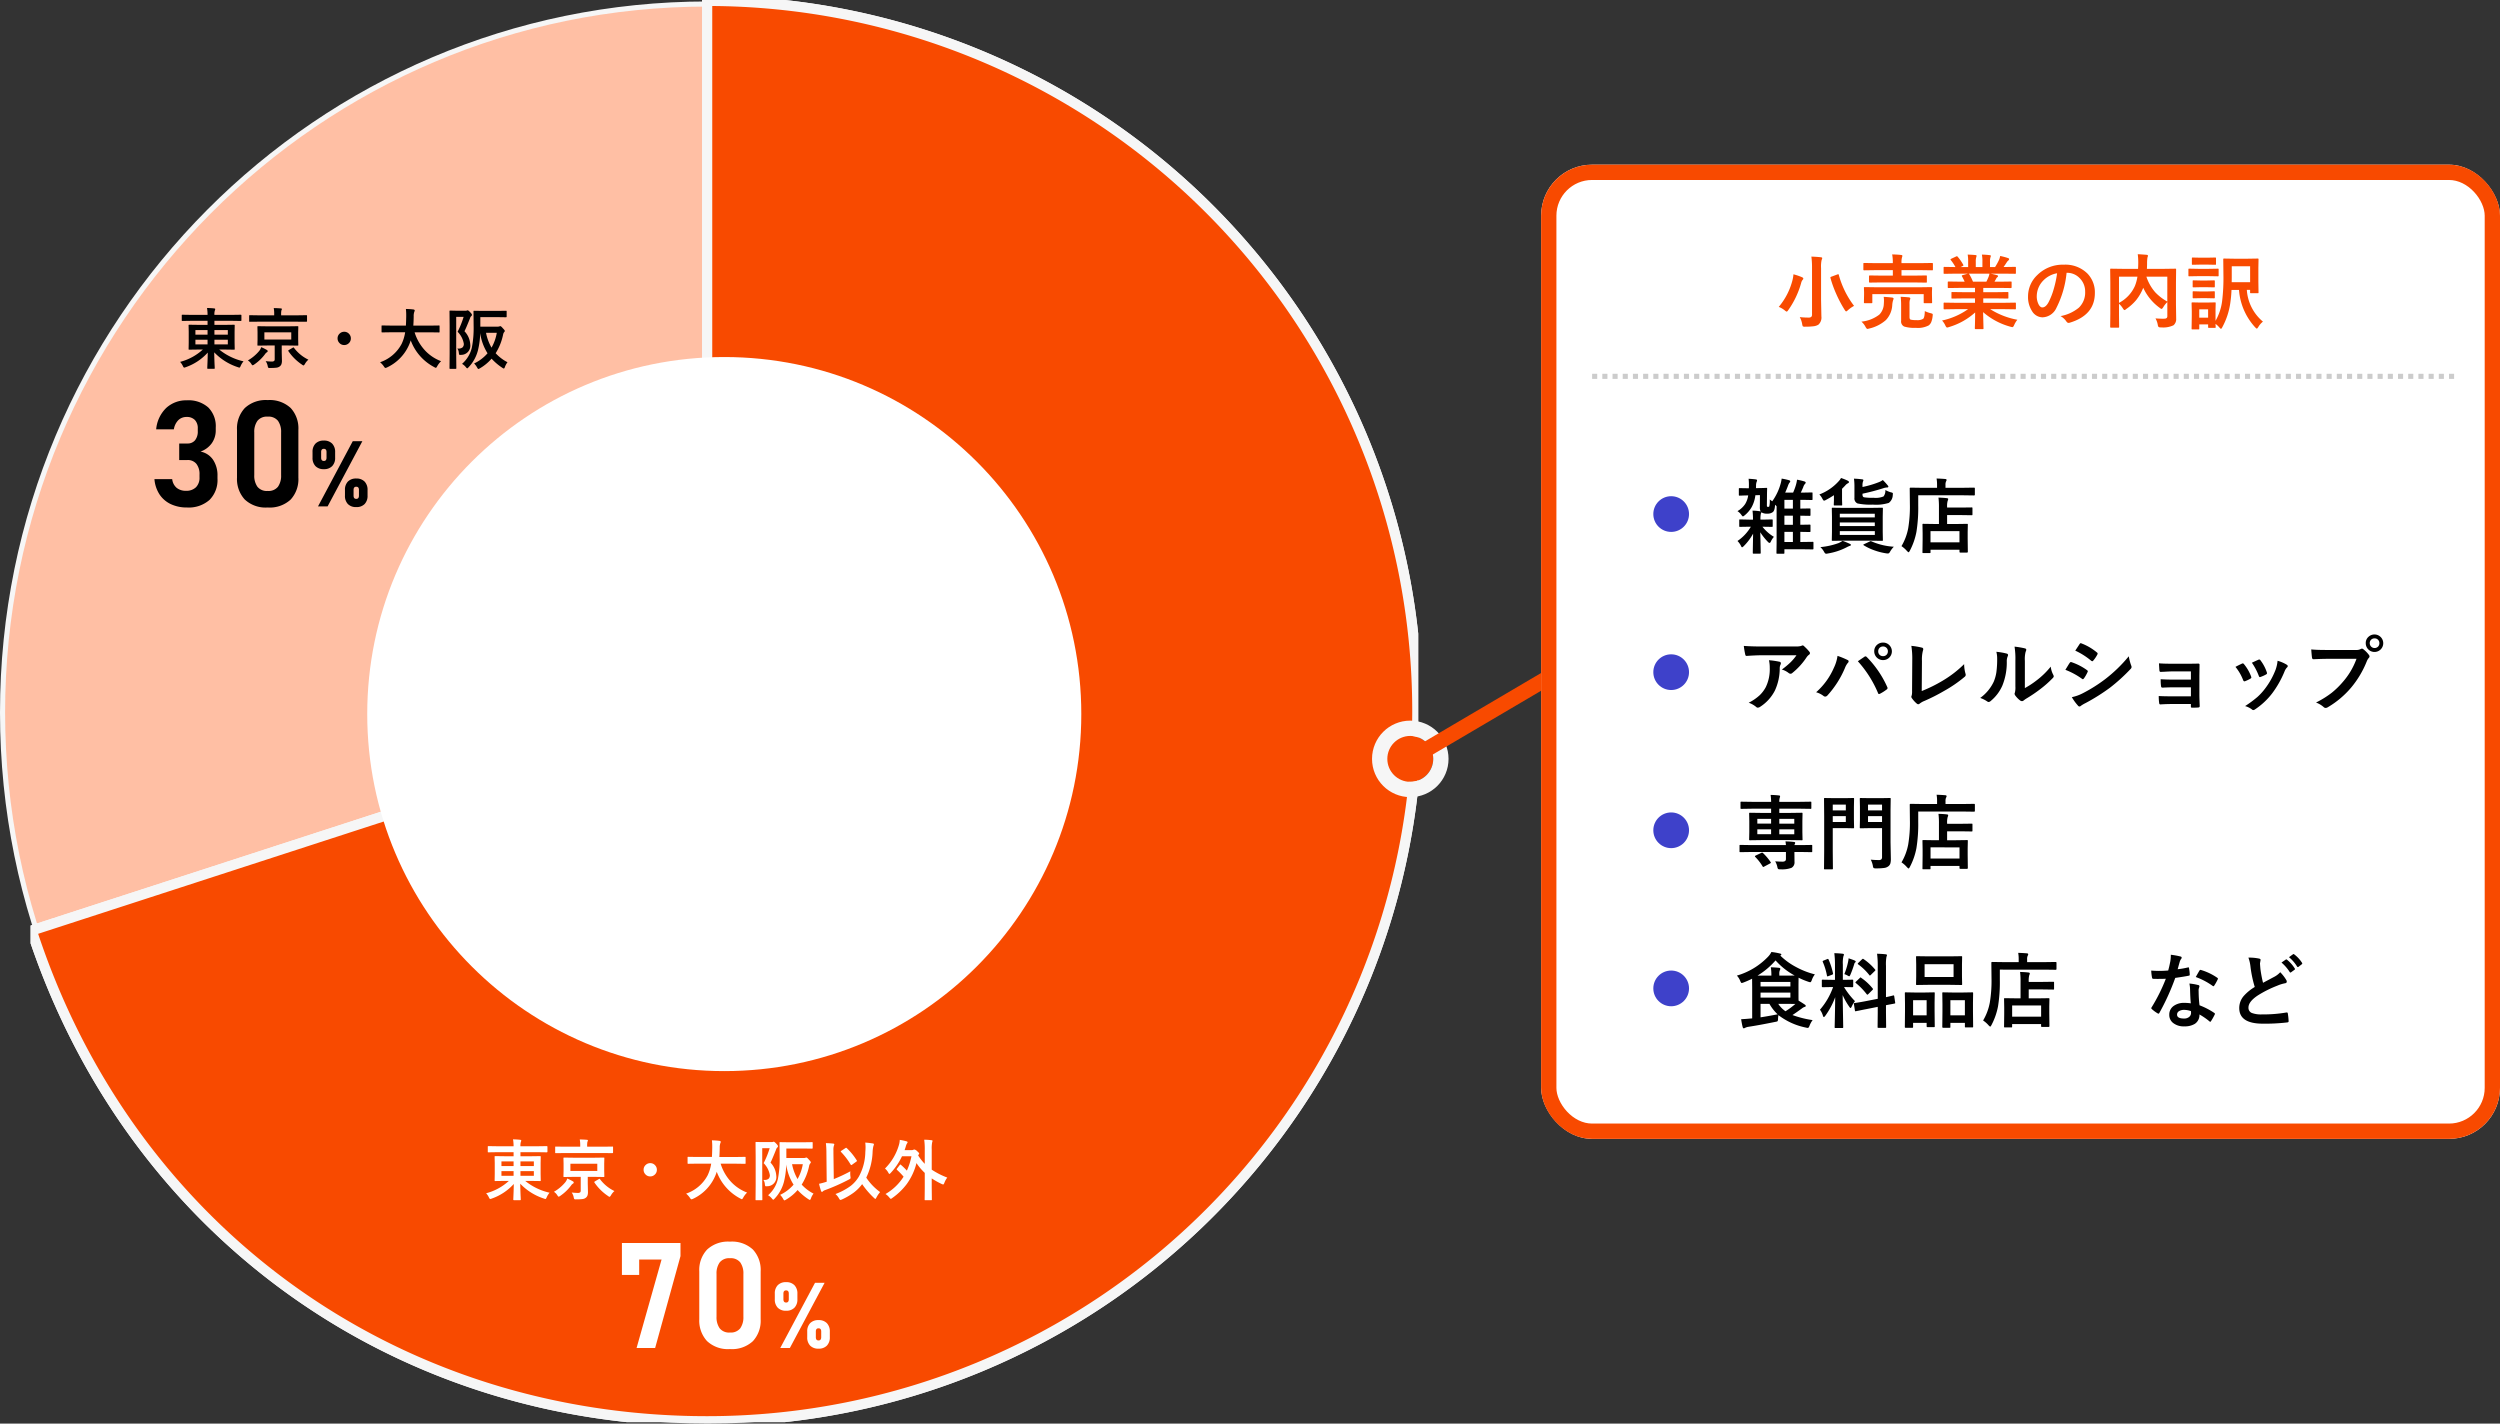
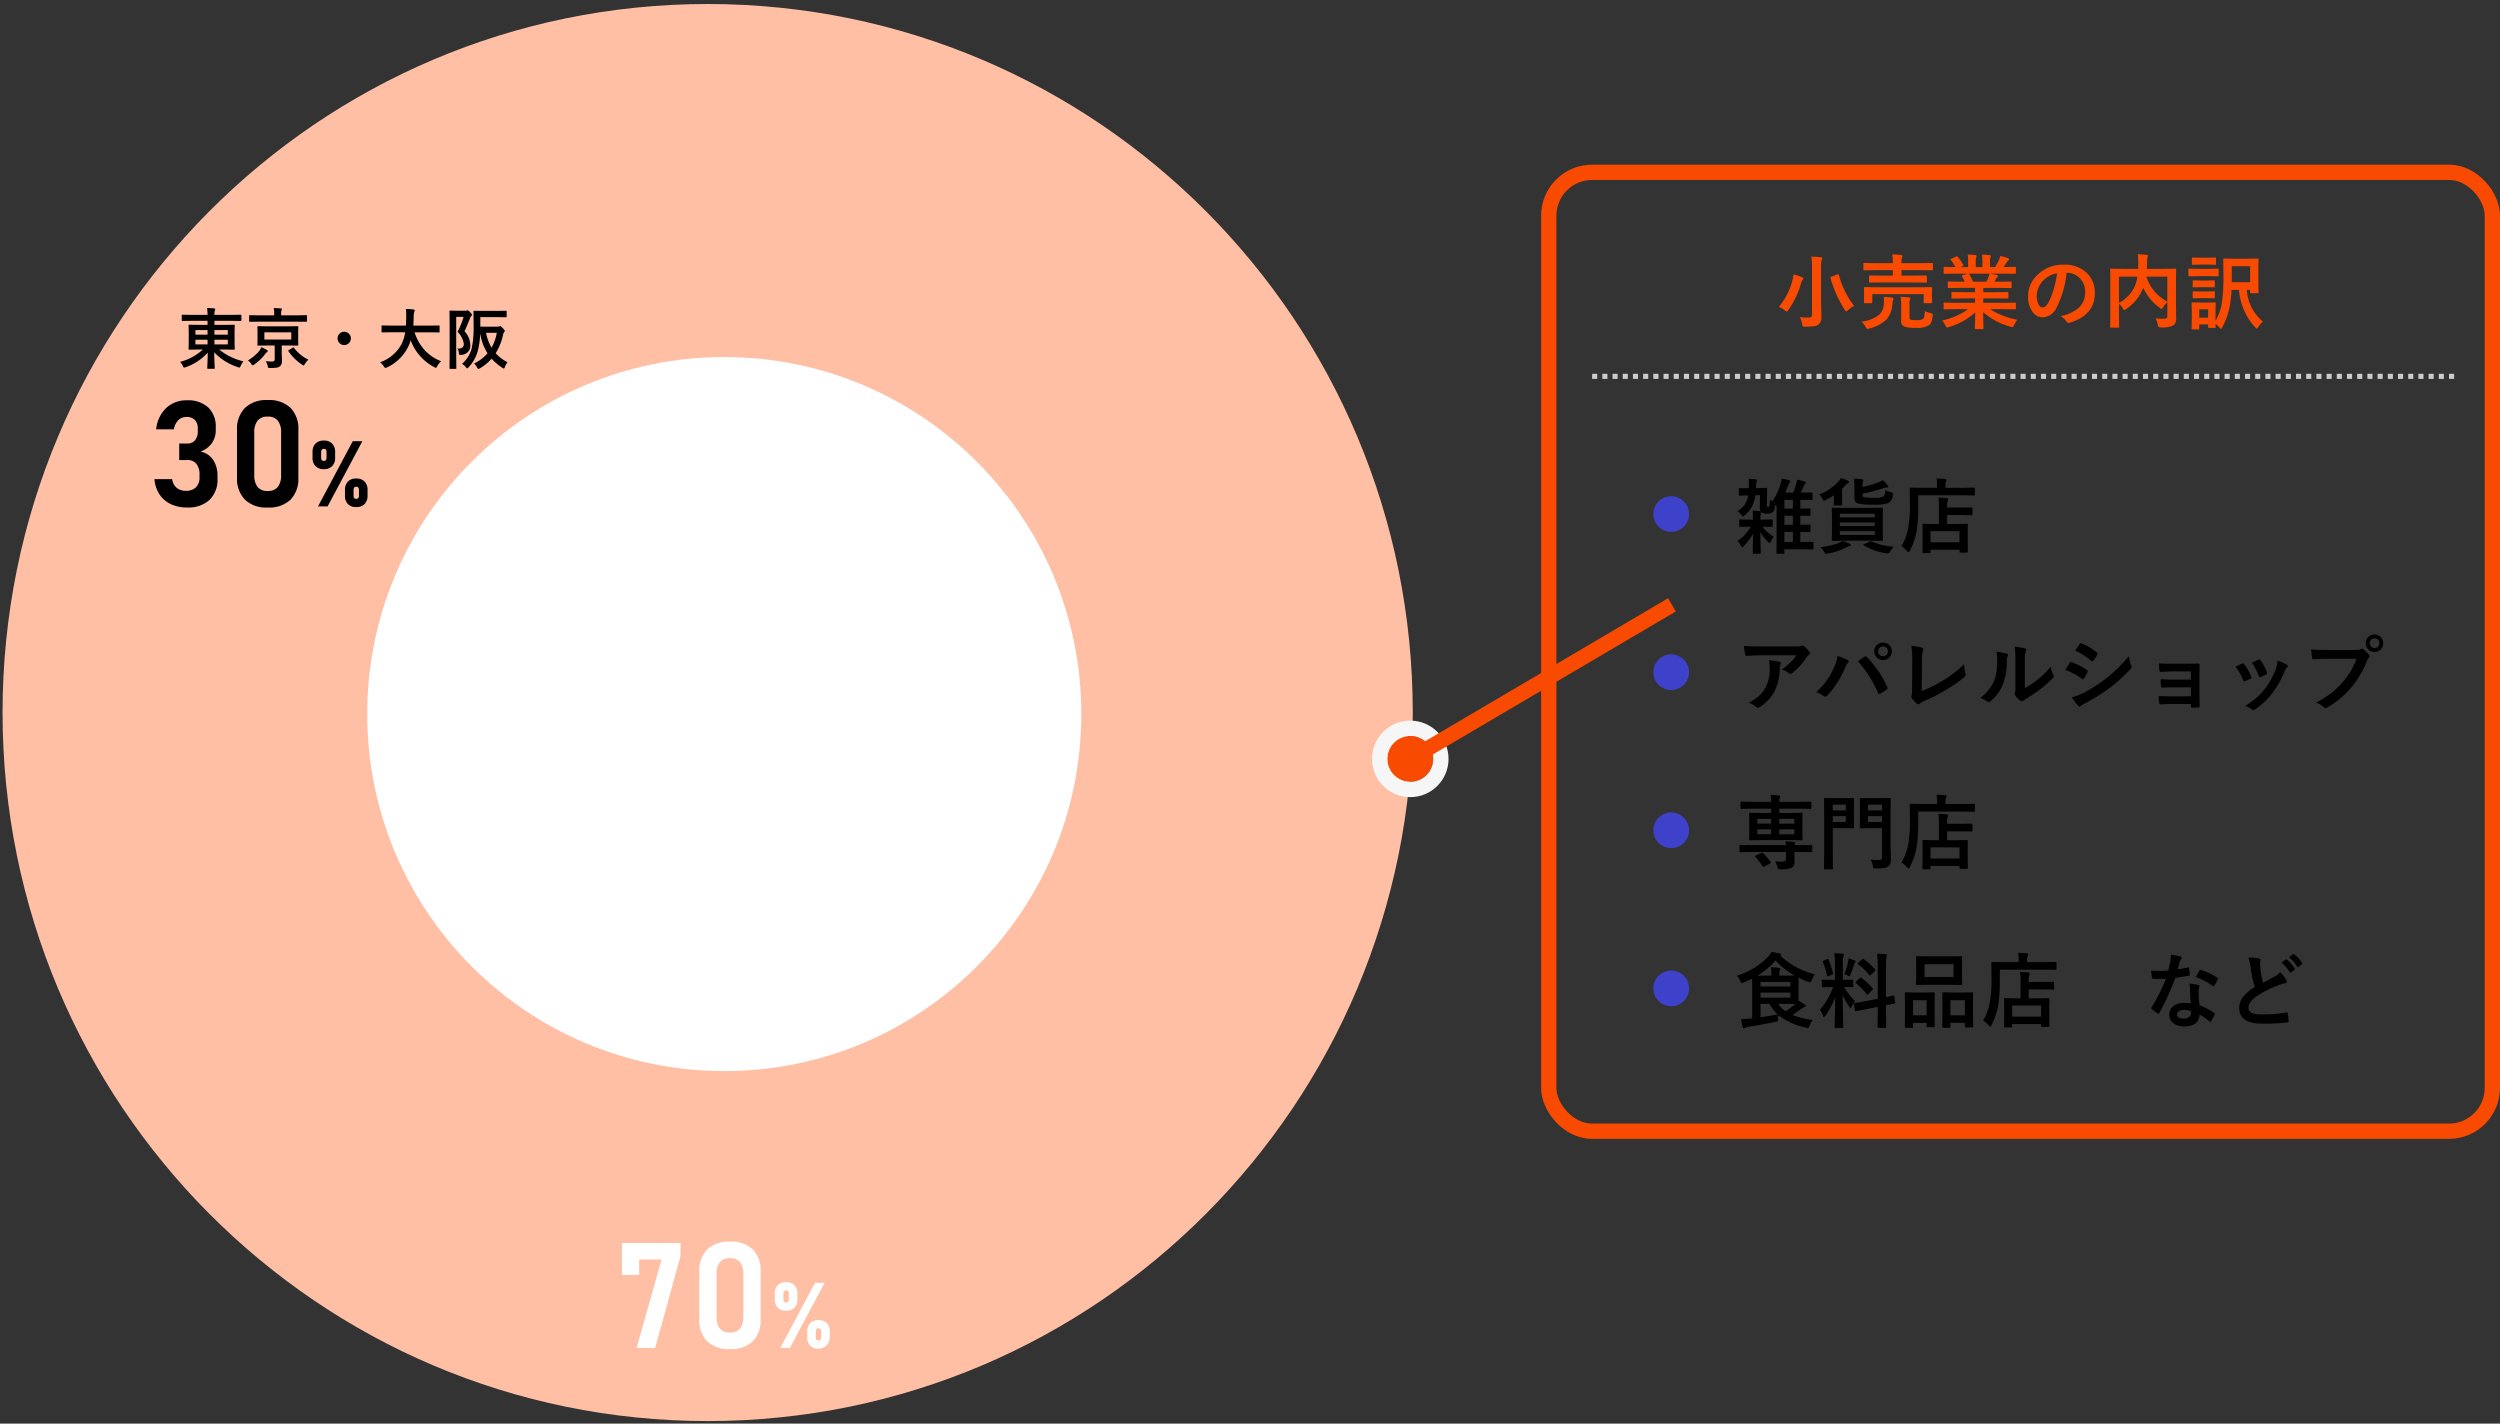
<svg xmlns="http://www.w3.org/2000/svg" width="490.15" height="279.114" viewBox="0 0 490.15 279.114">
  <rect x="0" y="0" width="490.15" height="279.114" fill="#333333" stroke="none" />
  <defs>
    <clipPath id="a">
-       <rect width="272.057" height="278.827" fill="#f84a00" stroke="#f6f6f6" stroke-width="2" />
-     </clipPath>
+       </clipPath>
  </defs>
  <g transform="translate(-113 -2676.714)">
    <g transform="translate(-96 -20)">
      <g transform="translate(209 2697)" fill="#ffbfa4">
        <path d="M 138.743 278.328 C 129.364 278.328 119.99 277.378 110.883 275.505 C 102.007 273.68 93.276 270.957 84.934 267.411 C 76.743 263.93 68.842 259.621 61.451 254.604 C 54.131 249.635 47.247 243.928 40.991 237.641 C 34.735 231.355 29.056 224.438 24.11 217.082 C 19.117 209.656 14.829 201.717 11.364 193.486 C 7.835 185.103 5.125 176.33 3.309 167.411 C 1.445 158.259 0.5 148.839 0.5 139.414 C 0.5 129.988 1.445 120.569 3.309 111.417 C 5.125 102.498 7.835 93.725 11.364 85.342 C 14.829 77.11 19.117 69.171 24.11 61.745 C 29.056 54.389 34.735 47.472 40.991 41.186 C 47.247 34.9 54.131 29.193 61.451 24.223 C 68.842 19.206 76.743 14.897 84.934 11.416 C 93.276 7.87 102.007 5.147 110.883 3.322 C 119.99 1.45 129.364 0.5 138.743 0.5 C 148.123 0.5 157.497 1.45 166.604 3.322 C 175.48 5.147 184.211 7.87 192.553 11.416 C 200.745 14.897 208.645 19.206 216.036 24.223 C 223.356 29.193 230.24 34.9 236.496 41.186 C 242.752 47.472 248.431 54.389 253.377 61.745 C 258.37 69.171 262.658 77.11 266.123 85.342 C 269.652 93.725 272.362 102.498 274.178 111.417 C 276.042 120.569 276.987 129.988 276.987 139.414 C 276.987 148.839 276.042 158.259 274.178 167.411 C 272.362 176.33 269.652 185.103 266.123 193.486 C 262.658 201.717 258.37 209.656 253.377 217.082 C 248.431 224.438 242.752 231.355 236.496 237.641 C 230.24 243.928 223.356 249.635 216.036 254.604 C 208.645 259.621 200.745 263.93 192.553 267.411 C 184.211 270.957 175.48 273.68 166.604 275.505 C 157.497 277.378 148.123 278.328 138.743 278.328 Z" stroke="none" />
-         <path d="M 138.743 1 C 129.397 1 120.058 1.946 110.983 3.812 C 102.14 5.63 93.442 8.343 85.129 11.876 C 76.968 15.345 69.096 19.638 61.732 24.637 C 54.438 29.589 47.579 35.275 41.346 41.539 C 35.112 47.802 29.453 54.695 24.525 62.024 C 19.55 69.424 15.277 77.334 11.825 85.536 C 8.309 93.889 5.608 102.63 3.799 111.517 C 1.942 120.636 1 130.022 1 139.414 C 1 148.806 1.942 158.192 3.799 167.311 C 5.608 176.198 8.309 184.939 11.825 193.292 C 15.277 201.493 19.55 209.404 24.525 216.803 C 29.453 224.133 35.112 231.025 41.346 237.289 C 47.579 243.552 54.438 249.239 61.732 254.19 C 69.096 259.189 76.968 263.483 85.129 266.951 C 93.442 270.484 102.14 273.197 110.983 275.016 C 120.058 276.881 129.397 277.828 138.743 277.828 C 148.09 277.828 157.429 276.881 166.504 275.016 C 175.347 273.197 184.045 270.484 192.358 266.951 C 200.519 263.483 208.391 259.189 215.755 254.19 C 223.049 249.239 229.908 243.552 236.141 237.289 C 242.375 231.025 248.034 224.133 252.962 216.803 C 257.937 209.404 262.21 201.493 265.662 193.292 C 269.178 184.939 271.879 176.198 273.688 167.311 C 275.545 158.192 276.487 148.806 276.487 139.414 C 276.487 130.022 275.545 120.636 273.688 111.517 C 271.879 102.63 269.178 93.889 265.662 85.536 C 262.21 77.334 257.937 69.424 252.962 62.024 C 248.034 54.695 242.375 47.802 236.141 41.539 C 229.908 35.275 223.049 29.589 215.755 24.637 C 208.391 19.638 200.519 15.345 192.358 11.876 C 184.045 8.343 175.347 5.63 166.504 3.812 C 157.429 1.946 148.09 1 138.743 1 M 138.743 0 C 215.369 0 277.487 62.418 277.487 139.414 C 277.487 216.41 215.369 278.828 138.743 278.828 C 62.118 278.828 0 216.41 0 139.414 C 0 62.418 62.118 0 138.743 0 Z" stroke="none" fill="#f6f6f6" />
      </g>
      <g transform="translate(214.883 2697)">
        <g transform="translate(0.117 -0.286)">
          <g transform="translate(0)" clip-path="url(#a)">
            <path d="M132.741,139.491V.25a139.241,139.241,0,1,1,0,278.483c-61.521,0-113.415-37.7-132.426-96.213Z" transform="translate(-0.098 -0.078)" fill="#f84a00" stroke="#f6f6f6" stroke-width="2" />
            <path d="M132.741,139.491V.25a139.241,139.241,0,1,1,0,278.483c-61.521,0-113.415-37.7-132.426-96.213Z" transform="translate(-0.098 -0.078)" fill="#f84a00" stroke="#f6f6f6" stroke-miterlimit="10" stroke-width="2" />
          </g>
        </g>
        <ellipse cx="70" cy="70" rx="70" ry="70" transform="translate(66.117 69.714)" fill="#fff" />
      </g>
-       <path d="M-8.583-20.589v2.577L-13.553,0h-3.639l4.9-17.346h-4.39v3.03h-3.384v-6.273Zm9.7,20.8a5.957,5.957,0,0,1-4.51-1.579A5.924,5.924,0,0,1-4.9-5.636V-15a5.86,5.86,0,0,1,1.529-4.291,6.018,6.018,0,0,1,4.489-1.558,6.03,6.03,0,0,1,4.5,1.551A5.871,5.871,0,0,1,7.135-15v9.36A5.892,5.892,0,0,1,5.619-1.345,6.009,6.009,0,0,1,1.116.212Zm0-3.243a2.35,2.35,0,0,0,2.018-.828A3.734,3.734,0,0,0,3.75-6.131V-14.5a3.728,3.728,0,0,0-.616-2.28A2.359,2.359,0,0,0,1.116-17.6a2.362,2.362,0,0,0-2.011.821,3.7,3.7,0,0,0-.623,2.28v8.369A3.734,3.734,0,0,0-.9-3.859,2.35,2.35,0,0,0,1.116-3.03ZM10.98,0l6.812-12.779h1.881L12.861,0Zm7.5.132a2.179,2.179,0,0,1-1.639-.593,2.28,2.28,0,0,1-.576-1.657v-1.1a2.269,2.269,0,0,1,.58-1.657,2.182,2.182,0,0,1,1.635-.593,2.173,2.173,0,0,1,1.635.6,2.3,2.3,0,0,1,.58,1.67v1.081a2.269,2.269,0,0,1-.58,1.657A2.182,2.182,0,0,1,18.477.132Zm0-1.608q.527,0,.527-.642V-3.243q0-.615-.527-.615t-.527.624v1.116Q17.95-1.477,18.477-1.477ZM12.123-7.3A2.179,2.179,0,0,1,10.484-7.9a2.28,2.28,0,0,1-.576-1.657v-1.1a2.269,2.269,0,0,1,.58-1.657,2.182,2.182,0,0,1,1.635-.593,2.173,2.173,0,0,1,1.635.6,2.3,2.3,0,0,1,.58,1.67v1.081a2.269,2.269,0,0,1-.58,1.657A2.182,2.182,0,0,1,12.123-7.3Zm0-1.608q.527,0,.527-.642v-1.125q0-.615-.527-.615t-.527.624v1.116Q11.6-8.912,12.123-8.912Z" transform="translate(351 2961)" fill="#fff" />
+       <path d="M-8.583-20.589v2.577L-13.553,0h-3.639l4.9-17.346h-4.39v3.03h-3.384v-6.273Zm9.7,20.8a5.957,5.957,0,0,1-4.51-1.579A5.924,5.924,0,0,1-4.9-5.636V-15a5.86,5.86,0,0,1,1.529-4.291,6.018,6.018,0,0,1,4.489-1.558,6.03,6.03,0,0,1,4.5,1.551A5.871,5.871,0,0,1,7.135-15v9.36A5.892,5.892,0,0,1,5.619-1.345,6.009,6.009,0,0,1,1.116.212Zm0-3.243a2.35,2.35,0,0,0,2.018-.828A3.734,3.734,0,0,0,3.75-6.131V-14.5a3.728,3.728,0,0,0-.616-2.28A2.359,2.359,0,0,0,1.116-17.6a2.362,2.362,0,0,0-2.011.821,3.7,3.7,0,0,0-.623,2.28v8.369A3.734,3.734,0,0,0-.9-3.859,2.35,2.35,0,0,0,1.116-3.03ZM10.98,0l6.812-12.779h1.881L12.861,0Zm7.5.132a2.179,2.179,0,0,1-1.639-.593,2.28,2.28,0,0,1-.576-1.657v-1.1a2.269,2.269,0,0,1,.58-1.657,2.182,2.182,0,0,1,1.635-.593,2.173,2.173,0,0,1,1.635.6,2.3,2.3,0,0,1,.58,1.67v1.081A2.182,2.182,0,0,1,18.477.132Zm0-1.608q.527,0,.527-.642V-3.243q0-.615-.527-.615t-.527.624v1.116Q17.95-1.477,18.477-1.477ZM12.123-7.3A2.179,2.179,0,0,1,10.484-7.9a2.28,2.28,0,0,1-.576-1.657v-1.1a2.269,2.269,0,0,1,.58-1.657,2.182,2.182,0,0,1,1.635-.593,2.173,2.173,0,0,1,1.635.6,2.3,2.3,0,0,1,.58,1.67v1.081a2.269,2.269,0,0,1-.58,1.657A2.182,2.182,0,0,1,12.123-7.3Zm0-1.608q.527,0,.527-.642v-1.125q0-.615-.527-.615t-.527.624v1.116Q11.6-8.912,12.123-8.912Z" transform="translate(351 2961)" fill="#fff" />
      <path d="M-14.332.212a7.3,7.3,0,0,1-3.179-.658,5.4,5.4,0,0,1-2.209-1.9,6.409,6.409,0,0,1-1-2.995h3.483a2.589,2.589,0,0,0,.878,1.706,2.788,2.788,0,0,0,1.813.573,2.662,2.662,0,0,0,1.968-.694,2.622,2.622,0,0,0,.694-1.94v-.552a3.21,3.21,0,0,0-.616-2.1,2.16,2.16,0,0,0-1.763-.743h-1.6v-3.243h1.6a1.853,1.853,0,0,0,1.508-.637,2.733,2.733,0,0,0,.531-1.8v-.5a2.3,2.3,0,0,0-.573-1.678,2.162,2.162,0,0,0-1.621-.588,2.277,2.277,0,0,0-1.593.6,3.238,3.238,0,0,0-.9,1.82h-3.469A6.628,6.628,0,0,1-18.4-19.314a5.78,5.78,0,0,1,4.05-1.487,5.839,5.839,0,0,1,4.177,1.395A5.19,5.19,0,0,1-8.7-15.449v.481a4.349,4.349,0,0,1-.779,2.584,4.612,4.612,0,0,1-2.209,1.635,3.845,3.845,0,0,1,2.457,1.6,5.5,5.5,0,0,1,.871,3.2v.481A5.505,5.505,0,0,1-9.921-1.274,6.151,6.151,0,0,1-14.332.212Zm15.817,0a5.957,5.957,0,0,1-4.51-1.579A5.924,5.924,0,0,1-4.533-5.636V-15A5.86,5.86,0,0,1-3-19.286a6.018,6.018,0,0,1,4.489-1.558,6.03,6.03,0,0,1,4.5,1.551A5.871,5.871,0,0,1,7.5-15v9.36A5.892,5.892,0,0,1,5.988-1.345,6.009,6.009,0,0,1,1.485.212Zm0-3.243A2.35,2.35,0,0,0,3.5-3.859a3.734,3.734,0,0,0,.616-2.273V-14.5A3.728,3.728,0,0,0,3.5-16.78,2.359,2.359,0,0,0,1.485-17.6a2.362,2.362,0,0,0-2.011.821,3.7,3.7,0,0,0-.623,2.28v8.369A3.734,3.734,0,0,0-.533-3.859,2.35,2.35,0,0,0,1.485-3.03ZM11.348,0,18.16-12.779h1.881L13.229,0Zm7.5.132a2.179,2.179,0,0,1-1.639-.593,2.28,2.28,0,0,1-.576-1.657v-1.1a2.269,2.269,0,0,1,.58-1.657,2.182,2.182,0,0,1,1.635-.593,2.173,2.173,0,0,1,1.635.6,2.3,2.3,0,0,1,.58,1.67v1.081a2.269,2.269,0,0,1-.58,1.657A2.182,2.182,0,0,1,18.845.132Zm0-1.608q.527,0,.527-.642V-3.243q0-.615-.527-.615t-.527.624v1.116Q18.318-1.477,18.845-1.477ZM12.491-7.3A2.179,2.179,0,0,1,10.852-7.9a2.28,2.28,0,0,1-.576-1.657v-1.1a2.269,2.269,0,0,1,.58-1.657,2.182,2.182,0,0,1,1.635-.593,2.173,2.173,0,0,1,1.635.6,2.3,2.3,0,0,1,.58,1.67v1.081a2.269,2.269,0,0,1-.58,1.657A2.182,2.182,0,0,1,12.491-7.3Zm0-1.608q.527,0,.527-.642v-1.125q0-.615-.527-.615t-.527.624v1.116Q11.964-8.912,12.491-8.912Z" transform="translate(260 2796)" />
-       <path d="M2.374-8.385l-1.6.025q-.1,0-.121-.025A.219.219,0,0,1,.635-8.5v-.939q0-.1.025-.121a.219.219,0,0,1,.114-.019l1.6.025h3.32a7.782,7.782,0,0,0-.108-1.352q.8.019,1.4.089.209.025.209.133a.818.818,0,0,1-.076.286,2.537,2.537,0,0,0-.083.844H10.6l1.6-.025q.133,0,.133.14V-8.5q0,.14-.133.14l-1.6-.025H7.04v.793H9.058l1.8-.025q.114,0,.14.032a.256.256,0,0,1,.019.127L10.994-6.24v2.146l.025,1.219q0,.1-.025.124a.241.241,0,0,1-.133.022l-1.8-.025H7.979A11.6,11.6,0,0,0,12.746-.444a3.56,3.56,0,0,0-.559.9q-.14.336-.248.336a1.478,1.478,0,0,1-.3-.089A11.146,11.146,0,0,1,7-2.209Q7.014-1.2,7.059-.038q.006.171.019.381Q7.1.819,7.1.87A.2.2,0,0,1,7.071,1a.237.237,0,0,1-.121.019H5.783q-.108,0-.127-.032A.2.2,0,0,1,5.637.87q0-.051.019-.521.063-1.384.076-2.507A10.449,10.449,0,0,1,1.428.7a1.36,1.36,0,0,1-.311.089Q1,.793.857.482A3.21,3.21,0,0,0,.311-.336,10.5,10.5,0,0,0,4.767-2.755H3.923l-1.8.025q-.108,0-.127-.025a.237.237,0,0,1-.019-.121L2-4.094V-6.24L1.974-7.458A.231.231,0,0,1,2-7.6a.237.237,0,0,1,.121-.019l1.8.025H5.694v-.793ZM9.667-3.758v-.92H7.04v.92Zm0-2.818H7.04v.908H9.667ZM3.313-3.758h2.38v-.92H3.313Zm0-1.911h2.38v-.908H3.313ZM17.405-7.306H21.55l1.79-.025q.108,0,.127.025a.237.237,0,0,1,.019.121l-.025,1.047v1.422l.025,1.047a.207.207,0,0,1-.022.124.207.207,0,0,1-.124.022l-1.79-.025H20.236v1.314L20.274-.6a1.992,1.992,0,0,1-.1.724,1.043,1.043,0,0,1-.317.419A1.293,1.293,0,0,1,19.214.8a9.324,9.324,0,0,1-1.225.057l-.171.006a.271.271,0,0,1-.235-.083,1.105,1.105,0,0,1-.1-.311,2.409,2.409,0,0,0-.4-.952A10.785,10.785,0,0,0,18.275-.4a.7.7,0,0,0,.482-.127.488.488,0,0,0,.1-.343V-3.548H17.405l-1.777.025a.231.231,0,0,1-.14-.025.237.237,0,0,1-.019-.121l.025-1.047V-6.138l-.025-1.047q0-.108.032-.127a.256.256,0,0,1,.127-.019Zm4.7,2.59V-6.125H16.834v1.409Zm-6.456-3.5L14-8.2a.216.216,0,0,1-.133-.025.166.166,0,0,1-.019-.1V-9.35q0-.1.025-.121A.28.28,0,0,1,14-9.49l1.657.025h3.1v-.222a5.6,5.6,0,0,0-.089-1.193q.6,0,1.4.063.2.019.2.133a1.007,1.007,0,0,1-.1.273,3.772,3.772,0,0,0-.051.736v.209H23.4l1.65-.025a.2.2,0,0,1,.127.025.219.219,0,0,1,.019.114v1.022q0,.127-.146.127L23.4-8.214ZM25.467-.768a2.976,2.976,0,0,0-.679.832q-.184.3-.273.3a.688.688,0,0,1-.3-.159A9.814,9.814,0,0,1,21.55-2.431a.185.185,0,0,1-.038-.1q0-.044.133-.14l.749-.438a.389.389,0,0,1,.146-.063q.051,0,.114.1A7.666,7.666,0,0,0,25.467-.768ZM13.6-.622a8.079,8.079,0,0,0,2.234-1.873,2.289,2.289,0,0,0,.381-.73,10.407,10.407,0,0,1,1.117.559.268.268,0,0,1,.152.222.258.258,0,0,1-.152.222,1.153,1.153,0,0,0-.355.349A8.814,8.814,0,0,1,14.86.165a.96.96,0,0,1-.317.171q-.108,0-.273-.273A2.087,2.087,0,0,0,13.6-.622ZM32.487-6.24a1.243,1.243,0,0,1,.965.432,1.247,1.247,0,0,1,.336.87,1.243,1.243,0,0,1-.432.965,1.247,1.247,0,0,1-.87.336,1.243,1.243,0,0,1-.965-.432,1.247,1.247,0,0,1-.336-.87,1.243,1.243,0,0,1,.432-.965A1.247,1.247,0,0,1,32.487-6.24Zm9.115.1-1.65.025q-.108,0-.127-.032a.256.256,0,0,1-.019-.127V-7.338q0-.1.025-.121a.237.237,0,0,1,.121-.019l1.65.025H44.58q.038-.54.063-1.758v-.3a10.435,10.435,0,0,0-.063-1.2,14.131,14.131,0,0,1,1.492.1q.235.051.235.184a.653.653,0,0,1-.076.273,2.5,2.5,0,0,0-.121.908q-.025,1.225-.076,1.8h3.352l1.657-.025q.1,0,.121.025a.219.219,0,0,1,.019.114v1.066a.231.231,0,0,1-.025.14.219.219,0,0,1-.114.019l-1.657-.025h-3.1a9.168,9.168,0,0,0,2.088,3.605A8.365,8.365,0,0,0,51.479-.47a4.139,4.139,0,0,0-.755.978q-.171.324-.273.324a1.02,1.02,0,0,1-.3-.133,9.756,9.756,0,0,1-4.627-5.25,7.527,7.527,0,0,1-.5,1.25A8.723,8.723,0,0,1,40.873.755a1.229,1.229,0,0,1-.311.1q-.108,0-.3-.3a4.106,4.106,0,0,0-.743-.819,7.52,7.52,0,0,0,4.215-3.58,7.967,7.967,0,0,0,.7-2.3ZM64.5-.267a3.375,3.375,0,0,0-.5.914q-.114.324-.222.324A.822.822,0,0,1,63.5.832a10.863,10.863,0,0,1-2.12-1.8A9.04,9.04,0,0,1,59.109.914a.982.982,0,0,1-.311.146q-.1,0-.26-.3a3.381,3.381,0,0,0-.584-.781,8.09,8.09,0,0,0,2.634-2,9.922,9.922,0,0,1-1.441-3.967,15.405,15.405,0,0,1-.444,3.4,7.465,7.465,0,0,1-1.828,3.3q-.2.222-.273.222T56.342.7a2.645,2.645,0,0,0-.755-.647,6.044,6.044,0,0,0,1.936-3.237,20.209,20.209,0,0,0,.336-4.24l-.025-2.787q0-.108.025-.127a.219.219,0,0,1,.114-.019l1.669.025h2.895l1.657-.025q.1,0,.121.025a.237.237,0,0,1,.019.121v1q0,.127-.14.127l-1.657-.025H59.173v1.866h3.339a1.2,1.2,0,0,0,.368-.038.892.892,0,0,1,.2-.063q.165,0,.5.406.394.4.394.54a.336.336,0,0,1-.114.209,1.09,1.09,0,0,0-.222.5,10.957,10.957,0,0,1-1.46,3.656A8.228,8.228,0,0,0,64.5-.267ZM62.4-6.037H60.29a9.44,9.44,0,0,0,1.079,2.914A8.876,8.876,0,0,0,62.4-6.037ZM54.666-2.952q.1.006.184.006a1.216,1.216,0,0,0,.838-.235.933.933,0,0,0,.248-.717A4.37,4.37,0,0,0,54.717-6.24,17.162,17.162,0,0,0,55.9-9.166H54.444v7.293L54.469.882q0,.1-.032.127a.237.237,0,0,1-.121.019H53.27a.191.191,0,0,1-.117-.022A.207.207,0,0,1,53.13.882l.025-2.755v-5.6l-.025-2.761a.231.231,0,0,1,.025-.14.237.237,0,0,1,.121-.019l1.1.025h1.911a.632.632,0,0,0,.26-.038.316.316,0,0,1,.14-.038q.152,0,.508.387.336.336.336.508a.308.308,0,0,1-.127.235.867.867,0,0,0-.248.413q-.774,1.955-1.092,2.558A4.054,4.054,0,0,1,57.2-3.732a1.786,1.786,0,0,1-1.777,2.019Q55.25-1.7,55.2-1.7a.173.173,0,0,1-.184-.1,1.87,1.87,0,0,1-.063-.343A1.536,1.536,0,0,0,54.666-2.952ZM68.8-.184a12.34,12.34,0,0,0,2.977-1.587A6.551,6.551,0,0,0,73.385-3.6a10.343,10.343,0,0,0,1.27-4.824q.044-.5.044-.927a7.118,7.118,0,0,0-.057-.92,15.021,15.021,0,0,1,1.5.171q.2.038.2.184a1.051,1.051,0,0,1-.1.311,6.18,6.18,0,0,0-.159,1.181A12.544,12.544,0,0,1,74.839-3.4,10.92,10.92,0,0,0,77.556-.571,5.621,5.621,0,0,0,76.832.5q-.14.273-.209.273t-.273-.2a16.109,16.109,0,0,1-2.317-2.7A7.982,7.982,0,0,1,72.351-.438,13.262,13.262,0,0,1,70.084.876a1.3,1.3,0,0,1-.317.1q-.1,0-.273-.3A3.1,3.1,0,0,0,68.8-.184ZM71.722-4.64a2.847,2.847,0,0,0-.025.4,4.76,4.76,0,0,0,.038.59,2.5,2.5,0,0,1,.032.286.22.22,0,0,1-.054.162,1.478,1.478,0,0,1-.276.175A39.1,39.1,0,0,1,66.714-.933a.972.972,0,0,0-.375.222.236.236,0,0,1-.184.1q-.121,0-.184-.184a12.846,12.846,0,0,1-.387-1.4,11.933,11.933,0,0,0,1.238-.324l.26-.076-.057-5.592a16.6,16.6,0,0,0-.1-1.974,14.12,14.12,0,0,1,1.428.089q.222.019.222.159a1.058,1.058,0,0,1-.089.273,2.741,2.741,0,0,0-.083.9v.527l.07,5.1A30.47,30.47,0,0,0,71.722-4.64Zm-.7-4.539a11.98,11.98,0,0,1,1.949,2.393.2.2,0,0,1,.044.108q0,.063-.121.14l-.832.6a.281.281,0,0,1-.159.076q-.07,0-.152-.14A13.217,13.217,0,0,0,69.9-8.423a.173.173,0,0,1-.063-.108q0-.057.127-.14l.793-.521a.389.389,0,0,1,.146-.063Q70.941-9.255,71.018-9.179ZM81.656-5.891A13.216,13.216,0,0,1,82.8-4.773a12.716,12.716,0,0,0,.9-2.818H81.847a12.688,12.688,0,0,1-2.209,3.263q-.171.2-.26.2t-.222-.26a2.674,2.674,0,0,0-.647-.793,10.733,10.733,0,0,0,2.729-4.6,4.132,4.132,0,0,0,.171-1.022,10.8,10.8,0,0,1,1.327.286q.2.057.2.178a.291.291,0,0,1-.1.222,2.261,2.261,0,0,0-.26.667l-.222.66h1.339a.833.833,0,0,0,.394-.076.409.409,0,0,1,.178-.051,1.082,1.082,0,0,1,.571.349q.381.33.381.451a.444.444,0,0,1-.133.222l-.076.127a9.413,9.413,0,0,0,1.3,1.663V-8.861a13.517,13.517,0,0,0-.108-1.974,11.665,11.665,0,0,1,1.435.1q.2.019.2.127a1.026,1.026,0,0,1-.07.26A6.305,6.305,0,0,0,87.674-8.9v3.936a15.05,15.05,0,0,0,3.053,1.555,3.814,3.814,0,0,0-.571,1.028q-.127.324-.235.324a1.017,1.017,0,0,1-.3-.1A14.538,14.538,0,0,1,87.674-3.25v1.873L87.7.882a.2.2,0,0,1-.025.127.237.237,0,0,1-.121.019h-1.13q-.1,0-.121-.025a.237.237,0,0,1-.019-.121l.025-2.26V-4.329a11.01,11.01,0,0,1-1.625-1.923A11.873,11.873,0,0,1,82.761-2.12a12.647,12.647,0,0,1-2.8,2.7.827.827,0,0,1-.311.184q-.063,0-.286-.26a3.177,3.177,0,0,0-.755-.692,10.2,10.2,0,0,0,3.548-3.4,14.053,14.053,0,0,0-1.282-1.327Q80.8-5,80.8-5.034a.279.279,0,0,1,.076-.152l.533-.692q.07-.089.114-.089A.23.23,0,0,1,81.656-5.891Z" transform="translate(304 2931)" fill="#fff" />
      <path d="M2.374-8.385l-1.6.025q-.1,0-.121-.025A.219.219,0,0,1,.635-8.5v-.939q0-.1.025-.121a.219.219,0,0,1,.114-.019l1.6.025h3.32a7.782,7.782,0,0,0-.108-1.352q.8.019,1.4.089.209.025.209.133a.818.818,0,0,1-.076.286,2.537,2.537,0,0,0-.083.844H10.6l1.6-.025q.133,0,.133.14V-8.5q0,.14-.133.14l-1.6-.025H7.04v.793H9.058l1.8-.025q.114,0,.14.032a.256.256,0,0,1,.019.127L10.994-6.24v2.146l.025,1.219q0,.1-.025.124a.241.241,0,0,1-.133.022l-1.8-.025H7.979A11.6,11.6,0,0,0,12.746-.444a3.56,3.56,0,0,0-.559.9q-.14.336-.248.336a1.478,1.478,0,0,1-.3-.089A11.146,11.146,0,0,1,7-2.209Q7.014-1.2,7.059-.038q.006.171.019.381Q7.1.819,7.1.87A.2.2,0,0,1,7.071,1a.237.237,0,0,1-.121.019H5.783q-.108,0-.127-.032A.2.2,0,0,1,5.637.87q0-.051.019-.521.063-1.384.076-2.507A10.449,10.449,0,0,1,1.428.7a1.36,1.36,0,0,1-.311.089Q1,.793.857.482A3.21,3.21,0,0,0,.311-.336,10.5,10.5,0,0,0,4.767-2.755H3.923l-1.8.025q-.108,0-.127-.025a.237.237,0,0,1-.019-.121L2-4.094V-6.24L1.974-7.458A.231.231,0,0,1,2-7.6a.237.237,0,0,1,.121-.019l1.8.025H5.694v-.793ZM9.667-3.758v-.92H7.04v.92Zm0-2.818H7.04v.908H9.667ZM3.313-3.758h2.38v-.92H3.313Zm0-1.911h2.38v-.908H3.313ZM17.405-7.306H21.55l1.79-.025q.108,0,.127.025a.237.237,0,0,1,.019.121l-.025,1.047v1.422l.025,1.047a.207.207,0,0,1-.022.124.207.207,0,0,1-.124.022l-1.79-.025H20.236v1.314L20.274-.6a1.992,1.992,0,0,1-.1.724,1.043,1.043,0,0,1-.317.419A1.293,1.293,0,0,1,19.214.8a9.324,9.324,0,0,1-1.225.057l-.171.006a.271.271,0,0,1-.235-.083,1.105,1.105,0,0,1-.1-.311,2.409,2.409,0,0,0-.4-.952A10.785,10.785,0,0,0,18.275-.4a.7.7,0,0,0,.482-.127.488.488,0,0,0,.1-.343V-3.548H17.405l-1.777.025a.231.231,0,0,1-.14-.025.237.237,0,0,1-.019-.121l.025-1.047V-6.138l-.025-1.047q0-.108.032-.127a.256.256,0,0,1,.127-.019Zm4.7,2.59V-6.125H16.834v1.409Zm-6.456-3.5L14-8.2a.216.216,0,0,1-.133-.025.166.166,0,0,1-.019-.1V-9.35q0-.1.025-.121A.28.28,0,0,1,14-9.49l1.657.025h3.1v-.222a5.6,5.6,0,0,0-.089-1.193q.6,0,1.4.063.2.019.2.133a1.007,1.007,0,0,1-.1.273,3.772,3.772,0,0,0-.051.736v.209H23.4l1.65-.025a.2.2,0,0,1,.127.025.219.219,0,0,1,.019.114v1.022q0,.127-.146.127L23.4-8.214ZM25.467-.768a2.976,2.976,0,0,0-.679.832q-.184.3-.273.3a.688.688,0,0,1-.3-.159A9.814,9.814,0,0,1,21.55-2.431a.185.185,0,0,1-.038-.1q0-.044.133-.14l.749-.438a.389.389,0,0,1,.146-.063q.051,0,.114.1A7.666,7.666,0,0,0,25.467-.768ZM13.6-.622a8.079,8.079,0,0,0,2.234-1.873,2.289,2.289,0,0,0,.381-.73,10.407,10.407,0,0,1,1.117.559.268.268,0,0,1,.152.222.258.258,0,0,1-.152.222,1.153,1.153,0,0,0-.355.349A8.814,8.814,0,0,1,14.86.165a.96.96,0,0,1-.317.171q-.108,0-.273-.273A2.087,2.087,0,0,0,13.6-.622ZM32.487-6.24a1.243,1.243,0,0,1,.965.432,1.247,1.247,0,0,1,.336.87,1.243,1.243,0,0,1-.432.965,1.247,1.247,0,0,1-.87.336,1.243,1.243,0,0,1-.965-.432,1.247,1.247,0,0,1-.336-.87,1.243,1.243,0,0,1,.432-.965A1.247,1.247,0,0,1,32.487-6.24Zm9.115.1-1.65.025q-.108,0-.127-.032a.256.256,0,0,1-.019-.127V-7.338q0-.1.025-.121a.237.237,0,0,1,.121-.019l1.65.025H44.58q.038-.54.063-1.758v-.3a10.435,10.435,0,0,0-.063-1.2,14.131,14.131,0,0,1,1.492.1q.235.051.235.184a.653.653,0,0,1-.076.273,2.5,2.5,0,0,0-.121.908q-.025,1.225-.076,1.8h3.352l1.657-.025q.1,0,.121.025a.219.219,0,0,1,.019.114v1.066a.231.231,0,0,1-.025.14.219.219,0,0,1-.114.019l-1.657-.025h-3.1a9.168,9.168,0,0,0,2.088,3.605A8.365,8.365,0,0,0,51.479-.47a4.139,4.139,0,0,0-.755.978q-.171.324-.273.324a1.02,1.02,0,0,1-.3-.133,9.756,9.756,0,0,1-4.627-5.25,7.527,7.527,0,0,1-.5,1.25A8.723,8.723,0,0,1,40.873.755a1.229,1.229,0,0,1-.311.1q-.108,0-.3-.3a4.106,4.106,0,0,0-.743-.819,7.52,7.52,0,0,0,4.215-3.58,7.967,7.967,0,0,0,.7-2.3ZM64.5-.267a3.375,3.375,0,0,0-.5.914q-.114.324-.222.324A.822.822,0,0,1,63.5.832a10.863,10.863,0,0,1-2.12-1.8A9.04,9.04,0,0,1,59.109.914a.982.982,0,0,1-.311.146q-.1,0-.26-.3a3.381,3.381,0,0,0-.584-.781,8.09,8.09,0,0,0,2.634-2,9.922,9.922,0,0,1-1.441-3.967,15.405,15.405,0,0,1-.444,3.4,7.465,7.465,0,0,1-1.828,3.3q-.2.222-.273.222T56.342.7a2.645,2.645,0,0,0-.755-.647,6.044,6.044,0,0,0,1.936-3.237,20.209,20.209,0,0,0,.336-4.24l-.025-2.787q0-.108.025-.127a.219.219,0,0,1,.114-.019l1.669.025h2.895l1.657-.025q.1,0,.121.025a.237.237,0,0,1,.019.121v1q0,.127-.14.127l-1.657-.025H59.173v1.866h3.339a1.2,1.2,0,0,0,.368-.038.892.892,0,0,1,.2-.063q.165,0,.5.406.394.4.394.54a.336.336,0,0,1-.114.209,1.09,1.09,0,0,0-.222.5,10.957,10.957,0,0,1-1.46,3.656A8.228,8.228,0,0,0,64.5-.267ZM62.4-6.037H60.29a9.44,9.44,0,0,0,1.079,2.914A8.876,8.876,0,0,0,62.4-6.037ZM54.666-2.952q.1.006.184.006a1.216,1.216,0,0,0,.838-.235.933.933,0,0,0,.248-.717A4.37,4.37,0,0,0,54.717-6.24,17.162,17.162,0,0,0,55.9-9.166H54.444v7.293L54.469.882q0,.1-.032.127a.237.237,0,0,1-.121.019H53.27a.191.191,0,0,1-.117-.022A.207.207,0,0,1,53.13.882l.025-2.755v-5.6l-.025-2.761a.231.231,0,0,1,.025-.14.237.237,0,0,1,.121-.019l1.1.025h1.911a.632.632,0,0,0,.26-.038.316.316,0,0,1,.14-.038q.152,0,.508.387.336.336.336.508a.308.308,0,0,1-.127.235.867.867,0,0,0-.248.413q-.774,1.955-1.092,2.558A4.054,4.054,0,0,1,57.2-3.732a1.786,1.786,0,0,1-1.777,2.019Q55.25-1.7,55.2-1.7a.173.173,0,0,1-.184-.1,1.87,1.87,0,0,1-.063-.343A1.536,1.536,0,0,0,54.666-2.952Z" transform="translate(244 2768)" />
    </g>
    <g transform="translate(3 32)">
      <g transform="translate(382 2789)" fill="#f84a00" stroke="#f6f6f6" stroke-width="3">
        <circle cx="4.5" cy="4.5" r="4.5" stroke="none" />
        <circle cx="4.5" cy="4.5" r="6" fill="none" />
      </g>
      <path d="M-1187,2807l51.3-30.2" transform="translate(1573.5 -13.5)" fill="none" stroke="#f84a00" stroke-width="3" />
      <g transform="translate(-16.85 -7)">
        <g transform="translate(429 2684)" fill="#fff" stroke="#f84a00" stroke-width="3">
-           <rect width="188" height="191" rx="10" stroke="none" />
          <rect x="1.5" y="1.5" width="185" height="188" rx="8.5" fill="none" />
        </g>
        <g transform="translate(230 1636)">
          <path d="M5.422-4.016H5.391a8.3,8.3,0,0,0,2.25,1.984,3.874,3.874,0,0,0-.617.961q-.1.227-.242.227T6.414-1.1A11.45,11.45,0,0,1,4.969-2.93q.023.969.063,2.7.023,1.109.023,1.3,0,.141-.031.164a.23.23,0,0,1-.148.031H3.68q-.133,0-.156-.039A.315.315,0,0,1,3.5,1.07q0-.141.063-3.727a10.686,10.686,0,0,1-1.82,2.43Q1.5.016,1.406.016T1.2-.227a3.485,3.485,0,0,0-.7-.992,8.692,8.692,0,0,0,2.625-2.8H2.844l-1.82.031q-.133,0-.156-.031a.269.269,0,0,1-.023-.141V-5.281q0-.117.031-.141a.292.292,0,0,1,.148-.023l1.82.039h.7a16.417,16.417,0,0,0-.094-1.766,10.654,10.654,0,0,1,1.453.125l.133.039a1.831,1.831,0,0,1-.148-.852l.016-2.352-.891.016a6.554,6.554,0,0,1-.727,2.328A5.788,5.788,0,0,1,1.945-6.281q-.281.242-.383.242-.078,0-.3-.3a2.58,2.58,0,0,0-.766-.734A4.509,4.509,0,0,0,2.008-8.469,4.415,4.415,0,0,0,2.6-10.156q-.656.008-1.234.031l-.445.016q-.109,0-.133-.039A.315.315,0,0,1,.766-10.3v-1.086A.285.285,0,0,1,.8-11.562a.2.2,0,0,1,.125-.023l1.8.031q.016-.187.016-.586a9.881,9.881,0,0,0-.062-1.281q.922.055,1.383.125.273.023.273.18a.714.714,0,0,1-.078.3A2.2,2.2,0,0,0,4.141-12l-.016.414h.258q.82-.008,1.383-.031.117,0,.3-.016h.094q.117,0,.133.023a.292.292,0,0,1,.023.148q-.031.781-.031,1.4L6.266-8.4v.25A.385.385,0,0,0,6.289-8q.047.094.219.094A.278.278,0,0,0,6.734-8a4.6,4.6,0,0,0,.094-1.359q.141.117.492.352a10.925,10.925,0,0,0,1.656-3.5,7.057,7.057,0,0,0,.188-.945,12.862,12.862,0,0,1,1.391.3q.289.078.289.25a.324.324,0,0,1-.141.242,2.3,2.3,0,0,0-.3.609q-.148.43-.547,1.344h1.555a12.381,12.381,0,0,0,.547-1.484,6.912,6.912,0,0,0,.219-1.047,11.621,11.621,0,0,1,1.422.336q.273.086.273.227a.435.435,0,0,1-.156.289,1.536,1.536,0,0,0-.32.609q-.25.586-.484,1.07h.516l1.617-.031q.125,0,.148.031a.269.269,0,0,1,.023.141v1.141q0,.125-.031.148a.269.269,0,0,1-.141.023l-1.617-.031h-.609V-7.57l1.8-.031q.141,0,.172.039a.315.315,0,0,1,.023.156V-6.32q0,.125-.039.148a.315.315,0,0,1-.156.023l-1.8-.031V-4.4l1.8-.031a.285.285,0,0,1,.172.031.269.269,0,0,1,.023.141v1.086a.266.266,0,0,1-.031.164.266.266,0,0,1-.164.031l-1.8-.031v1.984h.211l2.188-.031a.247.247,0,0,1,.156.031.269.269,0,0,1,.023.141V.242A.276.276,0,0,1,15.363.4q-.027.031-.152.031L13.023.4H9.7v.7q0,.125-.039.156a.315.315,0,0,1-.156.023H8.313q-.125,0-.148-.039A.244.244,0,0,1,8.141,1.1L8.172-.8V-8.016l-.094-.117L7.867-8.32Q7.82-7.18,7.422-6.883a1.647,1.647,0,0,1-1.086.3A1.928,1.928,0,0,1,5.18-6.852a1,1,0,0,1-.094.273,4.937,4.937,0,0,0-.078,1.172h.414l1.789-.039a.285.285,0,0,1,.172.031.224.224,0,0,1,.023.133v1.125q0,.125-.039.148a.315.315,0,0,1-.156.023ZM9.7-1.023h1.664V-3.008H9.7ZM9.7-4.4h1.664V-6.18H9.7Zm0-3.172h1.664V-9.281H9.7Zm16.93-.141,2.2-.031q.133,0,.156.031a.269.269,0,0,1,.023.141L28.977-6v3.008l.031,1.57a.235.235,0,0,1-.027.145.254.254,0,0,1-.152.027l-2.2-.031H21.391l-2.227.031q-.125,0-.148-.031a.269.269,0,0,1-.023-.141l.031-1.57V-6l-.031-1.57q0-.125.031-.148a.269.269,0,0,1,.141-.023l2.227.031Zm.8,5.3v-.734H20.563v.734ZM20.563-6.562v.719h6.859v-.719Zm0,2.422h6.859v-.711H20.563Zm8.93-7.078a4.566,4.566,0,0,0,1.086.453,1.348,1.348,0,0,1,.32.109.2.2,0,0,1,.07.172q0,.055-.023.242a1.965,1.965,0,0,1-.781,1.555,8.312,8.312,0,0,1-3.117.336,12.229,12.229,0,0,1-3.008-.227,1.058,1.058,0,0,1-.609-1.1v-2.2a10.819,10.819,0,0,0-.094-1.562q.758.023,1.547.125.3.023.3.164a.52.52,0,0,1-.078.266,2.4,2.4,0,0,0-.094.852v.227a18.991,18.991,0,0,0,3.164-.93,3.3,3.3,0,0,0,.82-.437,12.115,12.115,0,0,1,.953,1.047.419.419,0,0,1,.133.234q0,.18-.242.18a2.611,2.611,0,0,0-.734.141,40.267,40.267,0,0,1-4.094,1.078v.188q0,.422.289.516a9.416,9.416,0,0,0,1.836.094,4.114,4.114,0,0,0,2-.258A1.841,1.841,0,0,0,29.492-11.219ZM20.8-13.57a10.838,10.838,0,0,1,1.3.516q.258.141.258.273,0,.164-.242.266a1.654,1.654,0,0,0-.508.438l-.609.625v2.094l.031,1.008q0,.125-.031.148a.269.269,0,0,1-.141.023h-1.3q-.133,0-.156-.031a.269.269,0,0,1-.023-.141l.031-.781V-10.2a17.2,17.2,0,0,1-1.57.93,1.118,1.118,0,0,1-.367.148q-.109,0-.32-.367a3.108,3.108,0,0,0-.6-.852,9.77,9.77,0,0,0,3.773-2.578A2.873,2.873,0,0,0,20.8-13.57ZM26.8-1.133A12.87,12.87,0,0,0,31.156-.094,4.488,4.488,0,0,0,30.391.93q-.18.3-.375.3a2.234,2.234,0,0,1-.383-.031A12.264,12.264,0,0,1,27.2.563a10.265,10.265,0,0,1-1.93-.93q-.094-.07-.094-.109,0-.062.172-.133l1.078-.508a.555.555,0,0,1,.211-.078A.492.492,0,0,1,26.8-1.133Zm-5.7-.117a15.046,15.046,0,0,1,1.406.578q.227.086.227.227t-.227.188a4.582,4.582,0,0,0-.656.3,12.257,12.257,0,0,1-3.633,1.188,1.639,1.639,0,0,1-.336.047q-.2,0-.383-.336a3.381,3.381,0,0,0-.75-.961,14.114,14.114,0,0,0,3.594-.8A5.061,5.061,0,0,0,21.109-1.25Zm17.063,2.4H36.945q-.133,0-.156-.031a.292.292,0,0,1-.023-.148L36.8-1.586V-2.75l-.031-1.656q0-.133.031-.156a.269.269,0,0,1,.141-.023l2.133.031H40V-7.789a15.041,15.041,0,0,0-.094-1.937q1,.031,1.633.109.273.031.273.164a.946.946,0,0,1-.1.352A3.928,3.928,0,0,0,41.6-7.867v.094h2.672L46.4-7.8q.125,0,.148.031a.269.269,0,0,1,.023.141v1.188q0,.125-.031.148a.269.269,0,0,1-.141.023L44.273-6.3H41.6v1.75h1.742l2.141-.031a.247.247,0,0,1,.156.031.292.292,0,0,1,.023.148l-.031,1.43v1.328L45.664.891q0,.164-.18.164H44.2q-.172,0-.172-.164v-.4h-5.68V.969q0,.133-.031.156A.292.292,0,0,1,38.172,1.148Zm.18-4.3V-.961h5.68V-3.148ZM35.938-10.18v2.016a29.689,29.689,0,0,1-.352,5.156A13.129,13.129,0,0,1,34.3.672q-.172.32-.258.32-.063,0-.32-.258a5.341,5.341,0,0,0-1.07-.945A10.748,10.748,0,0,0,33.969-3.7,25.82,25.82,0,0,0,34.3-8.484l-.031-3.023q0-.172.156-.172l2.164.031h3.039v-.531a6.987,6.987,0,0,0-.094-1.289q.875.023,1.7.094.258.023.258.172a.51.51,0,0,1-.1.3,1.557,1.557,0,0,0-.109.688v.563h3.453l2.148-.031q.156,0,.156.172v1.188q0,.172-.156.172l-2.148-.031ZM1.742,19.352q1.523.109,3.25.109h6.859a3.941,3.941,0,0,0,1.109-.094,1.978,1.978,0,0,1,.3-.117.526.526,0,0,1,.367.227,8.328,8.328,0,0,1,.961,1.008.455.455,0,0,1,.125.289.427.427,0,0,1-.227.336,2.092,2.092,0,0,0-.43.461,13.344,13.344,0,0,1-2.812,3.094.476.476,0,0,1-.336.141.6.6,0,0,1-.391-.156A3.866,3.866,0,0,0,9.2,23.984a16.664,16.664,0,0,0,1.7-1.414,9.447,9.447,0,0,0,1.164-1.383H5.148q-.961,0-2.828.125a.259.259,0,0,1-.289-.242A15.363,15.363,0,0,1,1.742,19.352ZM2.7,30.492A9.3,9.3,0,0,0,4.875,29a6.392,6.392,0,0,0,1.172-1.562,8.024,8.024,0,0,0,.781-3.781,6.7,6.7,0,0,0-.156-1.5,15.031,15.031,0,0,1,2.063.3.3.3,0,0,1,.273.3.64.64,0,0,1-.078.281,1.651,1.651,0,0,0-.148.656,10.36,10.36,0,0,1-.945,4.406A8.234,8.234,0,0,1,4.93,31.3a.847.847,0,0,1-.453.156.448.448,0,0,1-.32-.148A4.661,4.661,0,0,0,2.7,30.492Zm13.219-2.055a13.591,13.591,0,0,0,3.469-4.766,7.821,7.821,0,0,0,.727-2.367,15.851,15.851,0,0,1,1.977.813.277.277,0,0,1,.2.258.448.448,0,0,1-.164.32,3.541,3.541,0,0,0-.555.977,18.793,18.793,0,0,1-3.422,5.375.62.62,0,0,1-.453.242.58.58,0,0,1-.367-.156A4.218,4.218,0,0,0,15.922,28.438Zm8.18-6.078q.266-.18.789-.539.352-.234.484-.328A.392.392,0,0,1,25.6,21.4a.376.376,0,0,1,.242.125A19.855,19.855,0,0,1,29.859,27.4a.451.451,0,0,1,.063.227.327.327,0,0,1-.156.258,8.609,8.609,0,0,1-1.328.844.478.478,0,0,1-.187.055q-.141,0-.2-.2A21.943,21.943,0,0,0,24.1,22.359ZM29.039,18.7a1.661,1.661,0,0,1,1.289.563,1.715,1.715,0,0,1-.125,2.43,1.7,1.7,0,0,1-1.164.438,1.716,1.716,0,0,1-1.727-1.719,1.636,1.636,0,0,1,.57-1.289A1.7,1.7,0,0,1,29.039,18.7Zm0,.766a.911.911,0,0,0-.711.3.935.935,0,0,0-.234.641.92.92,0,0,0,.3.719.935.935,0,0,0,.641.234.92.92,0,0,0,.719-.3.945.945,0,0,0,.234-.648.911.911,0,0,0-.3-.711A.945.945,0,0,0,29.039,19.461ZM36.625,28.2A28.371,28.371,0,0,0,40.7,26.188a21.85,21.85,0,0,0,4.242-3.266,6.9,6.9,0,0,0,.258,1.852.875.875,0,0,1,.047.258.492.492,0,0,1-.211.383,25.5,25.5,0,0,1-4,2.75,36.372,36.372,0,0,1-3.914,1.984,3.627,3.627,0,0,0-.9.516.478.478,0,0,1-.289.125.467.467,0,0,1-.273-.125,5.141,5.141,0,0,1-.977-1.086.425.425,0,0,1-.094-.258.629.629,0,0,1,.078-.273,3.646,3.646,0,0,0,.063-.914l.039-6.016a16.03,16.03,0,0,0-.18-2.781,15.031,15.031,0,0,1,2.078.352.308.308,0,0,1,.258.3,1.329,1.329,0,0,1-.078.336,7.018,7.018,0,0,0-.18,1.984Zm20.219-.578a16.7,16.7,0,0,0,2.273-1.492,15.451,15.451,0,0,0,2.8-2.719,4.526,4.526,0,0,0,.5,1.617,1.214,1.214,0,0,1,.094.273.635.635,0,0,1-.242.4A20.481,20.481,0,0,1,59.9,27.8a28.365,28.365,0,0,1-2.844,1.922q-.227.148-.461.336a.518.518,0,0,1-.328.125.726.726,0,0,1-.336-.125,4.5,4.5,0,0,1-.961-.977.715.715,0,0,1-.141-.336.54.54,0,0,1,.063-.242,4.146,4.146,0,0,0,.094-1.219V22.281a15.4,15.4,0,0,0-.164-2.789,16.914,16.914,0,0,1,2.008.336q.289.07.289.273a1.018,1.018,0,0,1-.125.406,5.78,5.78,0,0,0-.148,1.773Zm-5.586-7.117a12.588,12.588,0,0,1,2.031.352q.258.07.258.289a.562.562,0,0,1-.047.2,2.438,2.438,0,0,0-.2,1.086,12.049,12.049,0,0,1-.867,4.7,8.133,8.133,0,0,1-2.273,3.008.75.75,0,0,1-.414.211.571.571,0,0,1-.3-.125,5.7,5.7,0,0,0-1.359-.672,8.229,8.229,0,0,0,2.656-3.187,7.9,7.9,0,0,0,.516-1.852,19.21,19.21,0,0,0,.156-2.672A5.29,5.29,0,0,0,51.258,20.508Zm13.531,3.531q.047-.07.531-.867.211-.344.32-.492a.317.317,0,0,1,.242-.164.173.173,0,0,1,.055.008,11.455,11.455,0,0,1,3.078,1.57q.172.125.172.234a.482.482,0,0,1-.062.18,6.977,6.977,0,0,1-.7,1.219q-.133.156-.211.156a.344.344,0,0,1-.187-.094A14.373,14.373,0,0,0,64.789,24.039Zm1.938-3.758L67.57,19q.109-.18.227-.18a.427.427,0,0,1,.18.055,10.482,10.482,0,0,1,3.008,1.773.251.251,0,0,1,.125.211.385.385,0,0,1-.062.2,6.074,6.074,0,0,1-.82,1.2.172.172,0,0,1-.156.094.424.424,0,0,1-.242-.109A13.83,13.83,0,0,0,66.727,20.281ZM66.055,29.4a8.338,8.338,0,0,0,2.172-.781,29.4,29.4,0,0,0,4.383-2.766,28.2,28.2,0,0,0,4.609-4.469,10.028,10.028,0,0,0,.469,1.8.841.841,0,0,1,.078.3.534.534,0,0,1-.172.367,34.826,34.826,0,0,1-4.07,3.7,38.32,38.32,0,0,1-4.781,3.008,6.652,6.652,0,0,0-.93.547.366.366,0,0,1-.258.125.411.411,0,0,1-.32-.2A9.636,9.636,0,0,1,66.055,29.4ZM89.4,25.961V24.352H85.7q-.422,0-1.211.047-.719.039-1.031.047-.211.023-.242-.367t-.078-1.312q.914.078,2.563.078h2.781q1.664,0,2.367-.031.242,0,.242.211v.047l-.031,2.094v3.688q0,.672.063,2.273,0,.188-.086.242a.611.611,0,0,1-.266.063q-.516.031-1.086.031a.38.38,0,0,1-.25-.055.3.3,0,0,1-.039-.18v-.484H85.609q-.977,0-2.211.078-.2,0-.227-.32a9.377,9.377,0,0,1-.078-1.328q.867.062,2.578.063H89.4V27.469H86.008q-.8,0-2.2.063-.25,0-.273-.352a9.718,9.718,0,0,1-.062-1.3q1.078.078,2.5.078Zm8.734-2.5q.469-.258,1.266-.633a.389.389,0,0,1,.172-.047.318.318,0,0,1,.242.156,8.439,8.439,0,0,1,1.375,2.367q.062.227.063.242,0,.1-.187.227a7.184,7.184,0,0,1-1.031.492.384.384,0,0,1-.141.031q-.164,0-.258-.25A9.333,9.333,0,0,0,98.133,23.461Zm3.219-.812q1.023-.484,1.281-.586a.378.378,0,0,1,.164-.047.319.319,0,0,1,.25.172,8.019,8.019,0,0,1,1.234,2.336.631.631,0,0,1,.039.188q0,.133-.2.242a6.668,6.668,0,0,1-1.1.492.306.306,0,0,1-.1.023q-.125,0-.219-.258A11.553,11.553,0,0,0,101.352,22.648Zm5.039-.383a7.067,7.067,0,0,1,1.789.766q.211.156.211.273a.424.424,0,0,1-.172.289,2.534,2.534,0,0,0-.484.813,19.371,19.371,0,0,1-2.414,4.258,13.93,13.93,0,0,1-3.3,3.094.717.717,0,0,1-.383.172.353.353,0,0,1-.258-.109,3.861,3.861,0,0,0-1.359-.672,22.677,22.677,0,0,0,2.4-1.773,11.1,11.1,0,0,0,1.438-1.555,14.8,14.8,0,0,0,2.164-3.859A7.152,7.152,0,0,0,106.391,22.266Zm6.6-2.227q1.008.109,3.07.109h5.711a1.817,1.817,0,0,0,.883-.164.494.494,0,0,1,.273-.094A.362.362,0,0,1,123.2,20a5.71,5.71,0,0,1,1.094,1.109.549.549,0,0,1,.125.313.444.444,0,0,1-.156.3,2.279,2.279,0,0,0-.375.633,19,19,0,0,1-3.1,5.2,17.742,17.742,0,0,1-4.539,3.813.8.8,0,0,1-.437.141.553.553,0,0,1-.4-.18,4.722,4.722,0,0,0-1.484-.875,18.284,18.284,0,0,0,3.1-1.93,16.117,16.117,0,0,0,2.125-2.07,14.244,14.244,0,0,0,2.711-4.57h-5.781q-.906,0-2.641.078-.25.016-.3-.32Q113.078,21.25,112.992,20.039Zm12.414-2.93a1.715,1.715,0,1,1-1.727,1.711,1.612,1.612,0,0,1,.57-1.281A1.684,1.684,0,0,1,125.406,17.109Zm0,.766a.911.911,0,0,0-.711.3.935.935,0,0,0-.234.641.956.956,0,0,0,1.656.648.945.945,0,0,0,.234-.648.918.918,0,0,0-.945-.945ZM10,58.4a6.515,6.515,0,0,0-.094-.719,14.393,14.393,0,0,1,1.68.109q.227.023.227.18a.6.6,0,0,1-.078.234.721.721,0,0,0-.07.2h1.328l2-.031q.125,0,.148.031a.35.35,0,0,1,.016.141V59.6a.313.313,0,0,1-.023.16q-.023.027-.141.027l-2-.031H11.664v.227l.016,1.7a1.2,1.2,0,0,1-.594,1.18,5.292,5.292,0,0,1-2.156.289,1.024,1.024,0,0,1-.453-.055.665.665,0,0,1-.141-.312,3.717,3.717,0,0,0-.445-1.2q.773.063,1.453.063.656,0,.656-.508V59.758H3.055l-2,.031q-.117,0-.141-.039A.383.383,0,0,1,.9,59.6V58.539a.266.266,0,0,1,.023-.148.224.224,0,0,1,.133-.023l2,.031Zm.836-.977H5.2l-2.219.031a.285.285,0,0,1-.172-.031.269.269,0,0,1-.023-.141l.031-1.437V53.727l-.031-1.484q0-.133.031-.156a.37.37,0,0,1,.164-.023l2.219.031H7.094v-.828H3.3L1.266,51.3q-.125,0-.148-.031a.269.269,0,0,1-.023-.141V50.086a.285.285,0,0,1,.031-.172.269.269,0,0,1,.141-.023l2.031.031h3.8a12.007,12.007,0,0,0-.1-1.359q.922.023,1.648.109.211.023.211.164a2.5,2.5,0,0,1-.078.32,2.341,2.341,0,0,0-.078.766h4.063l2.047-.031q.125,0,.148.031a.37.37,0,0,1,.023.164v1.039q0,.125-.031.148a.269.269,0,0,1-.141.023l-2.047-.031H8.7v.828h2.141l2.242-.031q.125,0,.148.031a.292.292,0,0,1,.023.148l-.031,1.438v2.164l.031,1.438a.131.131,0,0,1-.172.172Zm.8-1.148v-.961H8.7v.961Zm0-3.008H8.7v.93h2.938ZM4.391,56.273h2.7v-.961h-2.7Zm0-2.078h2.7v-.93h-2.7Zm1.117,5.773a10.52,10.52,0,0,1,1.484,1.758.244.244,0,0,1,.055.125q0,.07-.18.164l-1.117.594a.555.555,0,0,1-.2.086q-.055,0-.125-.117A9.7,9.7,0,0,0,4,60.734a.241.241,0,0,1-.078-.141q0-.063.164-.148l1.07-.508a.482.482,0,0,1,.18-.062A.313.313,0,0,1,5.508,59.969Zm21.125,1.289a15.156,15.156,0,0,0,1.555.078.7.7,0,0,0,.539-.156.716.716,0,0,0,.117-.469V55.078H26.4l-1.727.031a.285.285,0,0,1-.172-.031.292.292,0,0,1-.023-.148l.031-1.508v-2.57l-.031-1.5q0-.133.039-.156a.315.315,0,0,1,.156-.023L26.4,49.2h2.219l1.742-.031q.133,0,.156.031a.292.292,0,0,1,.023.148l-.031,2.094v6.43l.063,3.188a3.31,3.31,0,0,1-.1.953,1.158,1.158,0,0,1-.359.523,1.658,1.658,0,0,1-.82.344,10.828,10.828,0,0,1-1.633.086.835.835,0,0,1-.477-.078.923.923,0,0,1-.141-.437A4.469,4.469,0,0,0,26.633,61.258Zm-.539-7.383h2.75V52.719h-2.75Zm2.75-3.406h-2.75V51.6h2.75ZM21.633,49.2l1.547-.031q.133,0,.156.031a.292.292,0,0,1,.023.148l-.031,1.625v2.336l.031,1.617q0,.133-.031.156a.292.292,0,0,1-.148.023l-1.547-.031H19.18v4.547l.031,3.359q0,.125-.031.148a.269.269,0,0,1-.141.023h-1.4a.131.131,0,0,1-.172-.172l.031-3.359V52.734l-.031-3.383q0-.133.031-.156a.292.292,0,0,1,.148-.023L19.5,49.2Zm.109,4.672V52.719H19.18v1.156Zm0-3.406H19.18V51.6h2.563Zm16.43,12.68H36.945q-.133,0-.156-.031a.292.292,0,0,1-.023-.148l.031-2.555V59.25l-.031-1.656q0-.133.031-.156a.269.269,0,0,1,.141-.023l2.133.031H40V54.211a15.041,15.041,0,0,0-.094-1.937q1,.031,1.633.109.273.031.273.164a.946.946,0,0,1-.1.352,3.928,3.928,0,0,0-.109,1.234v.094h2.672L46.4,54.2q.125,0,.148.031a.269.269,0,0,1,.023.141v1.188q0,.125-.031.148a.269.269,0,0,1-.141.023L44.273,55.7H41.6v1.75h1.742l2.141-.031a.247.247,0,0,1,.156.031.292.292,0,0,1,.023.148l-.031,1.43v1.328l.031,2.539q0,.164-.18.164H44.2q-.172,0-.172-.164v-.4h-5.68v.477q0,.133-.031.156A.292.292,0,0,1,38.172,63.148Zm.18-4.3v2.188h5.68V58.852ZM35.938,51.82v2.016a29.689,29.689,0,0,1-.352,5.156,13.129,13.129,0,0,1-1.281,3.68q-.172.32-.258.32-.063,0-.32-.258a5.341,5.341,0,0,0-1.07-.945A10.748,10.748,0,0,0,33.969,58.3a25.82,25.82,0,0,0,.336-4.789l-.031-3.023q0-.172.156-.172l2.164.031h3.039V49.82a6.987,6.987,0,0,0-.094-1.289q.875.023,1.7.094.258.023.258.172a.51.51,0,0,1-.1.3,1.557,1.557,0,0,0-.109.688v.563h3.453l2.148-.031q.156,0,.156.172V51.68q0,.172-.156.172l-2.148-.031ZM.383,83.992a13.827,13.827,0,0,0,6.109-3.7,3.539,3.539,0,0,0,.656-.93,11.789,11.789,0,0,1,1.68.3q.273.062.273.18,0,.094-.156.188l-.055.031A13.107,13.107,0,0,0,11.969,82.3,15.709,15.709,0,0,0,15.68,83.75a3.655,3.655,0,0,0-.609,1.125q-.156.414-.289.414A1.339,1.339,0,0,1,14.4,85.2a14.359,14.359,0,0,1-1.922-.8l-.016,1.328V87.8q0,.844.016,1.1.7.414,1.211.766.2.141.2.258,0,.156-.242.211a1.648,1.648,0,0,0-.508.289q-1.2.875-1.859,1.3a19.7,19.7,0,0,0,3.953.992,4.39,4.39,0,0,0-.609,1.117q-.156.414-.336.414a1.834,1.834,0,0,1-.352-.062,13.018,13.018,0,0,1-5.406-2.445,5.392,5.392,0,0,0-.078.7,1,1,0,0,1-.086.484.982.982,0,0,1-.422.133q-3.156.648-5.328.977a2.057,2.057,0,0,0-.625.2.586.586,0,0,1-.273.094q-.117,0-.2-.242-.164-.633-.3-1.547.969-.047,1.719-.125l.445-.031V86.3l-.016-1.7a17.139,17.139,0,0,1-1.664.734,1.82,1.82,0,0,1-.367.109q-.133,0-.3-.414A3.189,3.189,0,0,0,.383,83.992Zm4.047,0H7.148v-.125a9.438,9.438,0,0,0-.109-1.508q.8.023,1.609.109.242.023.242.18a.589.589,0,0,1-.094.32,1.64,1.64,0,0,0-.094.7v.32h1.359q1.281,0,1.648-.016a13.622,13.622,0,0,1-3.742-2.961A14.94,14.94,0,0,1,4.43,83.992Zm3.938,7.586a8.489,8.489,0,0,1-1.6-2.047H5.023v2.641Q6.609,91.93,8.367,91.578ZM10.875,88.3V87.32H5.023V88.3Zm0-3.07H5.023v.891h5.852Zm-.812,4.3H8.492a5.371,5.371,0,0,0,1.422,1.453,15.1,15.1,0,0,0,1.938-1.437Zm9.422-9.937q.867.023,1.625.109.258.023.258.164a.942.942,0,0,1-.1.336,6.035,6.035,0,0,0-.109,1.609V84.82h.125l1.727-.031q.133,0,.156.031a.292.292,0,0,1,.023.148V86.1q0,.164-.18.164l-1.625-.031A15.211,15.211,0,0,0,23.539,89a4.826,4.826,0,0,0-.641,1.055q-.141.289-.227.289t-.25-.242a13.4,13.4,0,0,1-1.3-2.289l.109,6.273q0,.125-.039.156a.292.292,0,0,1-.148.023h-1.32q-.125,0-.148-.031a.292.292,0,0,1-.023-.148q0-.062.023-.961.062-2.773.086-4.906a15.188,15.188,0,0,1-1.937,3.641q-.2.258-.289.258-.1,0-.187-.273a3.487,3.487,0,0,0-.578-1.164,13.8,13.8,0,0,0,2.578-4.445h-.289l-1.742.031q-.18,0-.18-.164V84.969q0-.133.031-.156a.292.292,0,0,1,.148-.023l1.742.031h.656V81.852A16.724,16.724,0,0,0,19.484,79.594Zm6.07,9.422L28,88.539V82.133a17.649,17.649,0,0,0-.133-2.43q.938.023,1.7.109.242.031.242.18a1.345,1.345,0,0,1-.1.32,8.362,8.362,0,0,0-.094,1.773v6.133q.594-.125,1.055-.242.078-.016.266-.07.086-.016.117-.023a.431.431,0,0,1,.086-.016q.062,0,.094.172l.188,1.25q.008.062.008.078,0,.086-.164.109-.047.016-.508.1-.555.1-1.141.219v1.492l.031,2.766a.247.247,0,0,1-.031.156.292.292,0,0,1-.148.023H28.141q-.125,0-.148-.039a.244.244,0,0,1-.023-.141L28,91.3V90.117l-2.2.438q-.9.172-1.555.313-.141.023-.367.07l-.141.031a.535.535,0,0,1-.1.016q-.094,0-.109-.141l-.2-1.266a.658.658,0,0,1-.016-.109q0-.07.156-.1.039-.008.3-.047Q24.547,89.211,25.555,89.016Zm-.773-4.57a10.7,10.7,0,0,1,2.211,2.047.308.308,0,0,1,.078.148q0,.055-.125.188l-.789.781q-.133.125-.187.125t-.133-.094a13.134,13.134,0,0,0-2.109-2.172.611.611,0,0,1-.109-.133q0-.047.125-.172l.734-.7q.109-.117.148-.117T24.781,84.445Zm.43-3.7a10.906,10.906,0,0,1,2.258,2.039.2.2,0,0,1,.07.133q0,.062-.117.172l-.766.75q-.148.141-.2.141t-.109-.094a10.967,10.967,0,0,0-2.18-2.1q-.086-.055-.086-.117a.271.271,0,0,1,.117-.18l.7-.672q.141-.125.18-.125A.244.244,0,0,1,25.211,80.742ZM21.453,83.7a14.165,14.165,0,0,0,.734-2.414,5.362,5.362,0,0,0,.1-.687q.953.32,1.211.445.18.094.18.2a.162.162,0,0,1-.094.156.63.63,0,0,0-.2.359,20.3,20.3,0,0,1-.734,2.031q-.141.336-.242.336a.873.873,0,0,1-.32-.148A4.47,4.47,0,0,0,21.453,83.7Zm-3.086-2.844a13.227,13.227,0,0,1,.859,2.688.335.335,0,0,1,.016.086q0,.117-.219.2l-.687.258a.755.755,0,0,1-.2.055q-.07,0-.094-.156a12.334,12.334,0,0,0-.812-2.672A.36.36,0,0,1,17.2,81.2q0-.086.2-.164l.672-.273a.473.473,0,0,1,.156-.047Q18.3,80.711,18.367,80.859Zm23.859-.641,2.141-.031q.133,0,.156.031a.269.269,0,0,1,.023.141l-.031,1.492v2.32l.031,1.469a.285.285,0,0,1-.031.172.292.292,0,0,1-.148.023L42.227,85.8H37.813l-2.125.031q-.133,0-.156-.039a.315.315,0,0,1-.023-.156l.031-1.469v-2.32l-.031-1.492q0-.125.031-.148a.292.292,0,0,1,.148-.023l2.125.031Zm-5.039,1.539v2.508h5.68V81.758ZM42.07,94.219H40.82q-.164,0-.164-.18l.031-3V89.547l-.031-2.078a.285.285,0,0,1,.031-.172.224.224,0,0,1,.133-.023l1.758.031h2.2l1.75-.031q.125,0,.148.039a.315.315,0,0,1,.023.156L46.672,89.3v1.719l.031,2.938a.285.285,0,0,1-.031.172.269.269,0,0,1-.141.023H45.266q-.133,0-.156-.039a.315.315,0,0,1-.023-.156v-.7H42.242v.781q0,.133-.031.156A.269.269,0,0,1,42.07,94.219Zm.172-5.406v2.961h2.844V88.813ZM34.75,94.219H33.492q-.125,0-.152-.031a.3.3,0,0,1-.027-.164l.031-2.984V89.547l-.031-2.094q0-.133.031-.156a.292.292,0,0,1,.148-.023l1.7.031h2.094l1.711-.031q.133,0,.156.031a.292.292,0,0,1,.023.148l-.031,1.82v1.688l.031,2.953a.247.247,0,0,1-.031.156.269.269,0,0,1-.141.023H37.75q-.164,0-.164-.18v-.656H34.93v.766a.285.285,0,0,1-.031.172A.292.292,0,0,1,34.75,94.219Zm.18-5.406v2.961h2.656V88.813Zm19.242,5.336H52.945q-.133,0-.156-.031a.292.292,0,0,1-.023-.148l.031-2.555V90.25l-.031-1.656q0-.133.031-.156a.269.269,0,0,1,.141-.023l2.133.031H56V85.211a15.041,15.041,0,0,0-.094-1.937q1,.031,1.633.109.273.031.273.164a.946.946,0,0,1-.1.352,3.928,3.928,0,0,0-.109,1.234v.094h2.672L62.4,85.2q.125,0,.148.031a.269.269,0,0,1,.023.141v1.188q0,.125-.031.148a.269.269,0,0,1-.141.023L60.273,86.7H57.6v1.75h1.742l2.141-.031a.247.247,0,0,1,.156.031.292.292,0,0,1,.023.148l-.031,1.43v1.328l.031,2.539q0,.164-.18.164H60.2q-.172,0-.172-.164v-.4h-5.68v.477q0,.133-.031.156A.292.292,0,0,1,54.172,94.148Zm.18-4.3v2.188h5.68V89.852ZM51.938,82.82v2.016a29.689,29.689,0,0,1-.352,5.156,13.129,13.129,0,0,1-1.281,3.68q-.172.32-.258.32-.063,0-.32-.258a5.34,5.34,0,0,0-1.07-.945A10.748,10.748,0,0,0,49.969,89.3a25.82,25.82,0,0,0,.336-4.789l-.031-3.023q0-.172.156-.172l2.164.031h3.039V80.82a6.987,6.987,0,0,0-.094-1.289q.875.023,1.7.094.258.023.258.172a.51.51,0,0,1-.1.3,1.557,1.557,0,0,0-.109.688v.563h3.453l2.148-.031q.156,0,.156.172V82.68q0,.172-.156.172l-2.148-.031ZM89.375,89.43q-.109-1.18-.141-2.75a6.212,6.212,0,0,0-.133-1.133,9.745,9.745,0,0,1,1.742.3.242.242,0,0,1,.227.25,1.821,1.821,0,0,1-.094.336,1.55,1.55,0,0,0-.07.477q0,.055.008.18a23.931,23.931,0,0,0,.172,2.719A14.17,14.17,0,0,1,93.969,91.3q.141.1.141.188a.362.362,0,0,1-.047.148,11.286,11.286,0,0,1-.734,1.3q-.07.109-.148.109a.256.256,0,0,1-.156-.094,12.964,12.964,0,0,0-1.953-1.344,2.06,2.06,0,0,1-.906,1.844,3.753,3.753,0,0,1-2.062.492,3.3,3.3,0,0,1-2.234-.7,1.973,1.973,0,0,1-.711-1.57,2.045,2.045,0,0,1,.906-1.766,3.448,3.448,0,0,1,2.055-.57A8.263,8.263,0,0,1,89.375,89.43Zm.031,1.523a4.075,4.075,0,0,0-1.3-.242,1.865,1.865,0,0,0-1.062.266.772.772,0,0,0-.359.664q0,.766,1.359.766a1.491,1.491,0,0,0,1.063-.359,1.021,1.021,0,0,0,.32-.773A2.234,2.234,0,0,0,89.406,90.953Zm-2.6-8.211a16.3,16.3,0,0,0,1.984-.344.355.355,0,0,1,.117-.031q.094,0,.117.156a7.4,7.4,0,0,1,.148,1.3q0,.164-.2.188-.828.172-2.641.43A45.841,45.841,0,0,1,83.219,91.3q-.094.156-.18.156a.465.465,0,0,1-.187-.078,6.525,6.525,0,0,1-1.109-.82.232.232,0,0,1-.109-.172.324.324,0,0,1,.078-.2,34.194,34.194,0,0,0,2.773-5.578q-.609.031-1.6.031-.484,0-.883-.016-.18,0-.227-.258a9.049,9.049,0,0,1-.156-1.359q.867.062,1.484.063.93,0,1.844-.078.211-.742.414-1.789a7.364,7.364,0,0,0,.1-1.3,14.47,14.47,0,0,1,1.867.336q.258.047.258.234a.425.425,0,0,1-.141.3,2.042,2.042,0,0,0-.258.594q-.039.133-.2.7Q86.883,82.484,86.8,82.742Zm3.547,1.523q.656-1.164.719-1.25.094-.148.2-.148a.433.433,0,0,1,.141.031,11.235,11.235,0,0,1,3.141,1.508q.141.094.141.172a.4.4,0,0,1-.062.2,8.979,8.979,0,0,1-.672,1.188q-.07.109-.148.109a.264.264,0,0,1-.141-.062A13.7,13.7,0,0,0,90.352,84.266Zm10.32-3.8a9.435,9.435,0,0,1,2.1.188q.289.07.289.258l-.117.672q0,.148.078,1.07a24.286,24.286,0,0,0,.516,2.75q.477-.258,1.172-.625.8-.43,1.1-.586a4.178,4.178,0,0,0,1.1-.867,7.853,7.853,0,0,1,1.172,1.508.6.6,0,0,1,.109.336q0,.273-.32.32a7.249,7.249,0,0,0-1.539.477,22.175,22.175,0,0,0-3.758,1.875q-1.891,1.234-1.891,2.414a1.077,1.077,0,0,0,.664,1.063,5.152,5.152,0,0,0,1.992.281,26.608,26.608,0,0,0,4.773-.375.854.854,0,0,1,.1-.008q.148,0,.188.2a13.878,13.878,0,0,1,.156,1.484q.023.25-.289.273a37.6,37.6,0,0,1-4.766.242q-4.625,0-4.625-3.07a3.6,3.6,0,0,1,.93-2.414,9.245,9.245,0,0,1,2.109-1.711,23.248,23.248,0,0,1-.828-3.906A7.49,7.49,0,0,0,100.672,80.461Zm6.484.969.844-.586a.183.183,0,0,1,.105-.039.25.25,0,0,1,.137.07,6.746,6.746,0,0,1,1.516,1.711.2.2,0,0,1,.047.117.189.189,0,0,1-.094.141l-.672.492a.214.214,0,0,1-.125.055q-.07,0-.141-.1A8.338,8.338,0,0,0,107.156,81.43Zm1.469-1.055.8-.578a.183.183,0,0,1,.105-.039.22.22,0,0,1,.129.07,6.353,6.353,0,0,1,1.523,1.648.272.272,0,0,1,.047.133.2.2,0,0,1-.094.156l-.641.5a.234.234,0,0,1-.125.047.177.177,0,0,1-.148-.1A7.57,7.57,0,0,0,108.625,80.375Z" transform="translate(237 1123)" />
          <circle cx="3.5" cy="3.5" r="3.5" transform="translate(221 1113)" fill="#3e41ca" />
          <circle cx="3.5" cy="3.5" r="3.5" transform="translate(221 1144)" fill="#3e41ca" />
          <circle cx="3.5" cy="3.5" r="3.5" transform="translate(221 1175)" fill="#3e41ca" />
          <circle cx="3.5" cy="3.5" r="3.5" transform="translate(221 1206)" fill="#3e41ca" />
        </g>
        <path d="M4.711-1.117a14.147,14.147,0,0,0,1.7.094.814.814,0,0,0,.563-.141.656.656,0,0,0,.141-.484v-9.039a16.62,16.62,0,0,0-.125-2.289q.992.031,1.852.125.273.031.273.18a1.088,1.088,0,0,1-.117.352,6.042,6.042,0,0,0-.109,1.6V-4.43l.063,3.18A1.868,1.868,0,0,1,8.367.367,2.315,2.315,0,0,1,7.422.68,13.3,13.3,0,0,1,5.781.766.842.842,0,0,1,5.32.7,1.085,1.085,0,0,1,5.188.273,4.339,4.339,0,0,0,4.711-1.117Zm-4.117-2A13.153,13.153,0,0,0,3.219-8.109a7.36,7.36,0,0,0,.258-1.4,13,13,0,0,1,1.656.563q.273.125.273.258a.318.318,0,0,1-.125.258,1.532,1.532,0,0,0-.3.641,17.113,17.113,0,0,1-2.523,5.3q-.211.3-.3.3A.925.925,0,0,1,1.8-2.406,4.4,4.4,0,0,0,.594-3.117Zm14.766-.2a5.936,5.936,0,0,0-1.2.844q-.266.242-.352.242-.1,0-.289-.3A23.913,23.913,0,0,1,11.844-5.7a21.984,21.984,0,0,1-1.109-3.07.658.658,0,0,1-.016-.117q0-.094.242-.172l1.117-.414a.793.793,0,0,1,.188-.055q.062,0,.1.148A17.755,17.755,0,0,0,15.359-3.312Zm5.3-4.594-2.211.031q-.164,0-.164-.172V-9.109q0-.172.164-.172l2.211.031h2.3v-1.07H19.438l-2.062.031q-.141,0-.172-.039a.292.292,0,0,1-.023-.148V-11.57q0-.109.039-.133a.315.315,0,0,1,.156-.023l2.063.031h3.516v-.031a8.353,8.353,0,0,0-.125-1.68q1.039.023,1.758.109.242.031.242.164a1.09,1.09,0,0,1-.078.32,3.762,3.762,0,0,0-.094,1.086v.031h3.9l2.086-.031q.172,0,.172.156v1.094a.266.266,0,0,1-.031.164.269.269,0,0,1-.141.023l-2.086-.031h-3.9v1.07h2.586l2.2-.031q.141,0,.164.031a.269.269,0,0,1,.023.141v1.063q0,.125-.031.148a.315.315,0,0,1-.156.023l-2.2-.031Zm7.68.945,2.141-.031q.18,0,.18.164l-.031.7v.578l.031,1.539a.235.235,0,0,1-.027.145.254.254,0,0,1-.152.027H29.188q-.133,0-.156-.031a.269.269,0,0,1-.023-.141v-1.6H18.938v1.6q0,.125-.031.148a.292.292,0,0,1-.148.023H17.484a.285.285,0,0,1-.172-.031.269.269,0,0,1-.023-.141l.031-1.539v-.477l-.031-.8q0-.117.031-.141a.37.37,0,0,1,.164-.023l2.125.031Zm.891,4.672a5.859,5.859,0,0,0,1.148.414,1.513,1.513,0,0,1,.336.117.224.224,0,0,1,.07.188,1.728,1.728,0,0,1-.023.227,4.019,4.019,0,0,1-.289,1.25,1.623,1.623,0,0,1-.477.609,4.522,4.522,0,0,1-2.555.477A6.7,6.7,0,0,1,25.18.734,1.09,1.09,0,0,1,24.586-.4V-3.453A13.227,13.227,0,0,0,24.492-5.1q.953.047,1.594.109.3.047.3.2a.644.644,0,0,1-.094.32,2.881,2.881,0,0,0-.062.781v2.563q0,.422.227.508a4.394,4.394,0,0,0,1.133.094,2.233,2.233,0,0,0,1.3-.242Q29.2-1.023,29.227-2.289ZM16.8-.227a6.894,6.894,0,0,0,3.5-1.367,3.107,3.107,0,0,0,.891-2.086q.031-.375.031-.68a4.823,4.823,0,0,0-.055-.727q.875.047,1.664.141.273.047.273.211a1.429,1.429,0,0,1-.094.32,4.065,4.065,0,0,0-.164.93,4.594,4.594,0,0,1-1.25,2.953,7.417,7.417,0,0,1-3.258,1.656,2.171,2.171,0,0,1-.367.078q-.141,0-.359-.383A3.382,3.382,0,0,0,16.8-.227ZM35.125-2.672,33.1-2.641a.266.266,0,0,1-.164-.031.269.269,0,0,1-.023-.141v-.953a.266.266,0,0,1,.031-.164.315.315,0,0,1,.156-.023l2.023.031H39.07v-.859H36.82l-2.211.031q-.125,0-.141-.031a.383.383,0,0,1-.016-.148v-.914a.312.312,0,0,1,.023-.164.224.224,0,0,1,.133-.023L36.82-6h2.25v-.844H36.063l-2.141.031q-.141,0-.164-.031t-.031-.125v-.945q0-.133.039-.156a.315.315,0,0,1,.156-.023l2.141.031h.977a10.573,10.573,0,0,0-.508-1.008.372.372,0,0,1-.055-.148q0-.07.164-.125l1.039-.289H35.125L33.1-9.6a.266.266,0,0,1-.164-.031.269.269,0,0,1-.023-.141v-.992a.285.285,0,0,1,.031-.172.315.315,0,0,1,.156-.023l2.023.031h.109A8.105,8.105,0,0,0,34.32-12.3a.179.179,0,0,1-.055-.109q0-.07.188-.164l.922-.43a.414.414,0,0,1,.148-.047q.07,0,.156.109a9.2,9.2,0,0,1,1.078,1.555.321.321,0,0,1,.047.117q0,.055-.18.156l-.383.188h1.484v-1.055a7.416,7.416,0,0,0-.094-1.391q.969.031,1.547.094.2.023.2.141a1.076,1.076,0,0,1-.062.273,2.705,2.705,0,0,0-.094.883v1.055h1.3v-1.039a6.966,6.966,0,0,0-.1-1.406,14.226,14.226,0,0,1,1.539.109q.211.023.211.148a.777.777,0,0,1-.062.25,2.509,2.509,0,0,0-.1.883v1.055h.992a11.662,11.662,0,0,0,.734-1.312A3.113,3.113,0,0,0,44-13.1a12.206,12.206,0,0,1,1.547.414q.211.07.211.2a.369.369,0,0,1-.156.273,1.589,1.589,0,0,0-.273.3q-.2.32-.656.977H44.9l2.016-.031q.125,0,.148.039a.315.315,0,0,1,.023.156v.992q0,.125-.031.148a.269.269,0,0,1-.141.023L44.9-9.633h-2.8q.664.125,1.266.289.211.055.211.2a.262.262,0,0,1-.18.234,1.566,1.566,0,0,0-.219.336l-.289.516h1.039l2.141-.031q.133,0,.156.031a.292.292,0,0,1,.023.148v.945q0,.156-.18.156l-2.141-.031H40.688V-6h2.547l2.2-.031q.133,0,.156.039a.292.292,0,0,1,.023.148v.914a.254.254,0,0,1-.027.152.254.254,0,0,1-.152.027l-2.2-.031H40.688v.859H44.9l2.016-.031q.125,0,.148.039a.292.292,0,0,1,.023.148v.953a.235.235,0,0,1-.027.145.235.235,0,0,1-.145.027L44.9-2.672H42.047A14.972,14.972,0,0,0,47.375-.594,4.464,4.464,0,0,0,46.75.438q-.172.414-.352.414a2.171,2.171,0,0,1-.367-.078,13.5,13.5,0,0,1-5.375-2.867l.078,3.164a.247.247,0,0,1-.031.156.269.269,0,0,1-.141.023H39.2q-.164,0-.164-.18,0-.078.016-.5.039-1.289.047-2.6A13.212,13.212,0,0,1,33.969.836,1.354,1.354,0,0,1,33.6.93q-.156,0-.352-.414a3.55,3.55,0,0,0-.641-.961,13.822,13.822,0,0,0,5.1-2.227Zm6.6-6.32a3.665,3.665,0,0,0,.18-.641H37.828a.439.439,0,0,1,.125.125,10.651,10.651,0,0,1,.719,1.445H41.3Q41.508-8.469,41.727-8.992Zm15.3-.812a19.357,19.357,0,0,1-2,6.891A3.111,3.111,0,0,1,52.3-1.07,2.437,2.437,0,0,1,50.25-2.289a5.05,5.05,0,0,1-.781-2.891,5.737,5.737,0,0,1,1.8-4.164,7.049,7.049,0,0,1,5.2-2.047,6.131,6.131,0,0,1,4.688,1.781A5.291,5.291,0,0,1,62.57-5.844q0,4.344-4.93,5.828a.908.908,0,0,1-.234.039q-.234,0-.453-.328a3.345,3.345,0,0,0-1.117-1.008A7.865,7.865,0,0,0,59.43-2.961a4.1,4.1,0,0,0,1.234-3.133,3.649,3.649,0,0,0-1.117-2.7A3.365,3.365,0,0,0,57.086-9.8Zm-1.859.094A4.918,4.918,0,0,0,52.43-8.258,4.41,4.41,0,0,0,51.18-5.3a3.453,3.453,0,0,0,.4,1.773q.312.516.688.516.656,0,1.2-.977a13.722,13.722,0,0,0,1.07-2.75A20.112,20.112,0,0,0,55.164-9.711ZM74.453-.859q.953.063,1.484.063a1.876,1.876,0,0,0,.2-.008.777.777,0,0,0,.523-.141.552.552,0,0,0,.117-.4V-4.062a4.533,4.533,0,0,0-.8,1.008q-.219.336-.32.336a.864.864,0,0,1-.359-.2,9.947,9.947,0,0,1-3.242-3.945L72-6.734a9.309,9.309,0,0,1-1.32,2.266A9.465,9.465,0,0,1,68.719-2.7a.753.753,0,0,1-.352.211q-.094,0-.3-.32a4.268,4.268,0,0,0-.766-.93v2.227L67.328.8q0,.109-.039.133a.292.292,0,0,1-.148.023h-1.4Q65.57.961,65.57.8L65.6-1.711v-6.2L65.57-10.43q0-.133.031-.156a.292.292,0,0,1,.148-.023l2.156.031h3.133q.039-.734.039-1.148a12.5,12.5,0,0,0-.1-1.719q.633.023,1.758.117.242.023.242.188a1.232,1.232,0,0,1-.094.336,7.271,7.271,0,0,0-.078,1.172q0,.352-.031,1.055H76.18l2.148-.031q.125,0,.148.031a.292.292,0,0,1,.023.148L78.469-7.8v4.172L78.508-1.1v.258A1.576,1.576,0,0,1,77.992.484,4.71,4.71,0,0,1,75.508.9a.735.735,0,0,1-.453-.086A.909.909,0,0,1,74.9.383,3.786,3.786,0,0,0,74.453-.859Zm2.32-3.3V-9.039h-4.1A8.786,8.786,0,0,0,74.43-5.953,10.016,10.016,0,0,0,76.773-4.156ZM70.422-7.219a8.214,8.214,0,0,0,.492-1.82H67.3v5.133A6.931,6.931,0,0,0,70.422-7.219Zm25.1,6.992a3.707,3.707,0,0,0-.9,1.039q-.219.336-.289.336t-.32-.242a12.171,12.171,0,0,1-3.187-7.352H89.359A23.951,23.951,0,0,1,89.1-3.727,14.048,14.048,0,0,1,87.555.867q-.172.32-.258.32-.07,0-.32-.273a4.423,4.423,0,0,0-.75-.7q.008.25.023.461.008.133.008.141,0,.133-.031.156a.269.269,0,0,1-.141.023H84.953q-.133,0-.156-.031a.292.292,0,0,1-.023-.148V.32H83.039v.8a.247.247,0,0,1-.031.156.292.292,0,0,1-.148.023H81.727a.285.285,0,0,1-.172-.031.292.292,0,0,1-.023-.148L81.57-1.3V-2.32l-.039-1.5q0-.133.039-.156A.315.315,0,0,1,81.727-4l1.461.031h1.422L86.086-4q.125,0,.148.031a.292.292,0,0,1,.023.148l-.031,1.227V-.383a10.424,10.424,0,0,0,1.289-3.844,37.409,37.409,0,0,0,.258-5.25L87.742-12.4a.285.285,0,0,1,.031-.172.37.37,0,0,1,.164-.023l1.883.031h2.758l1.9-.031q.133,0,.156.039a.315.315,0,0,1,.023.156l-.031,1.609v2.773l.031,2.047a.235.235,0,0,1-.027.145.235.235,0,0,1-.145.027H93.2a.285.285,0,0,1-.172-.031.244.244,0,0,1-.023-.141v-.477h-.641A8.831,8.831,0,0,0,95.523-.227ZM93.008-11.078h-3.6v1.844q0,.883-.016,1.281h3.617ZM84.773-2.641H83.039v1.633h1.734Zm-1.984-7.937h2.156l1.711-.031a.247.247,0,0,1,.156.031.269.269,0,0,1,.023.141V-9.3a.266.266,0,0,1-.031.164.292.292,0,0,1-.148.023l-1.711-.031H82.789l-1.7.031q-.133,0-.156-.039a.292.292,0,0,1-.023-.148v-1.141q0-.125.031-.148a.292.292,0,0,1,.148-.023Zm.43-2.187h1.469l1.445-.031a.266.266,0,0,1,.164.031.269.269,0,0,1,.023.141v1.07q0,.133-.031.156a.315.315,0,0,1-.156.023l-1.445-.031H83.219l-1.453.031q-.133,0-.156-.031a.292.292,0,0,1-.023-.148v-1.07q0-.125.031-.148a.292.292,0,0,1,.148-.023Zm.063,6.625h1.266l1.344-.039q.141,0,.164.031A.23.23,0,0,1,86.086-6v1.039q0,.117-.039.141a.315.315,0,0,1-.156.023l-1.344-.031H83.281L81.922-4.8q-.18,0-.18-.164V-6q0-.125.039-.156a.244.244,0,0,1,.141-.023Zm0-2.148h1.266l1.344-.031q.141,0,.164.031a.23.23,0,0,1,.031.148v1.023q0,.125-.039.148a.315.315,0,0,1-.156.023l-1.344-.031H83.281l-1.359.031a.247.247,0,0,1-.156-.031.269.269,0,0,1-.023-.141V-8.141q0-.133.039-.156a.244.244,0,0,1,.141-.023Z" transform="translate(475 2715)" fill="#f84a00" />
        <path d="M-3126,1119h169" transform="translate(3565.001 1606.5)" fill="none" stroke="#ccc" stroke-width="1" stroke-dasharray="1" />
      </g>
    </g>
  </g>
</svg>